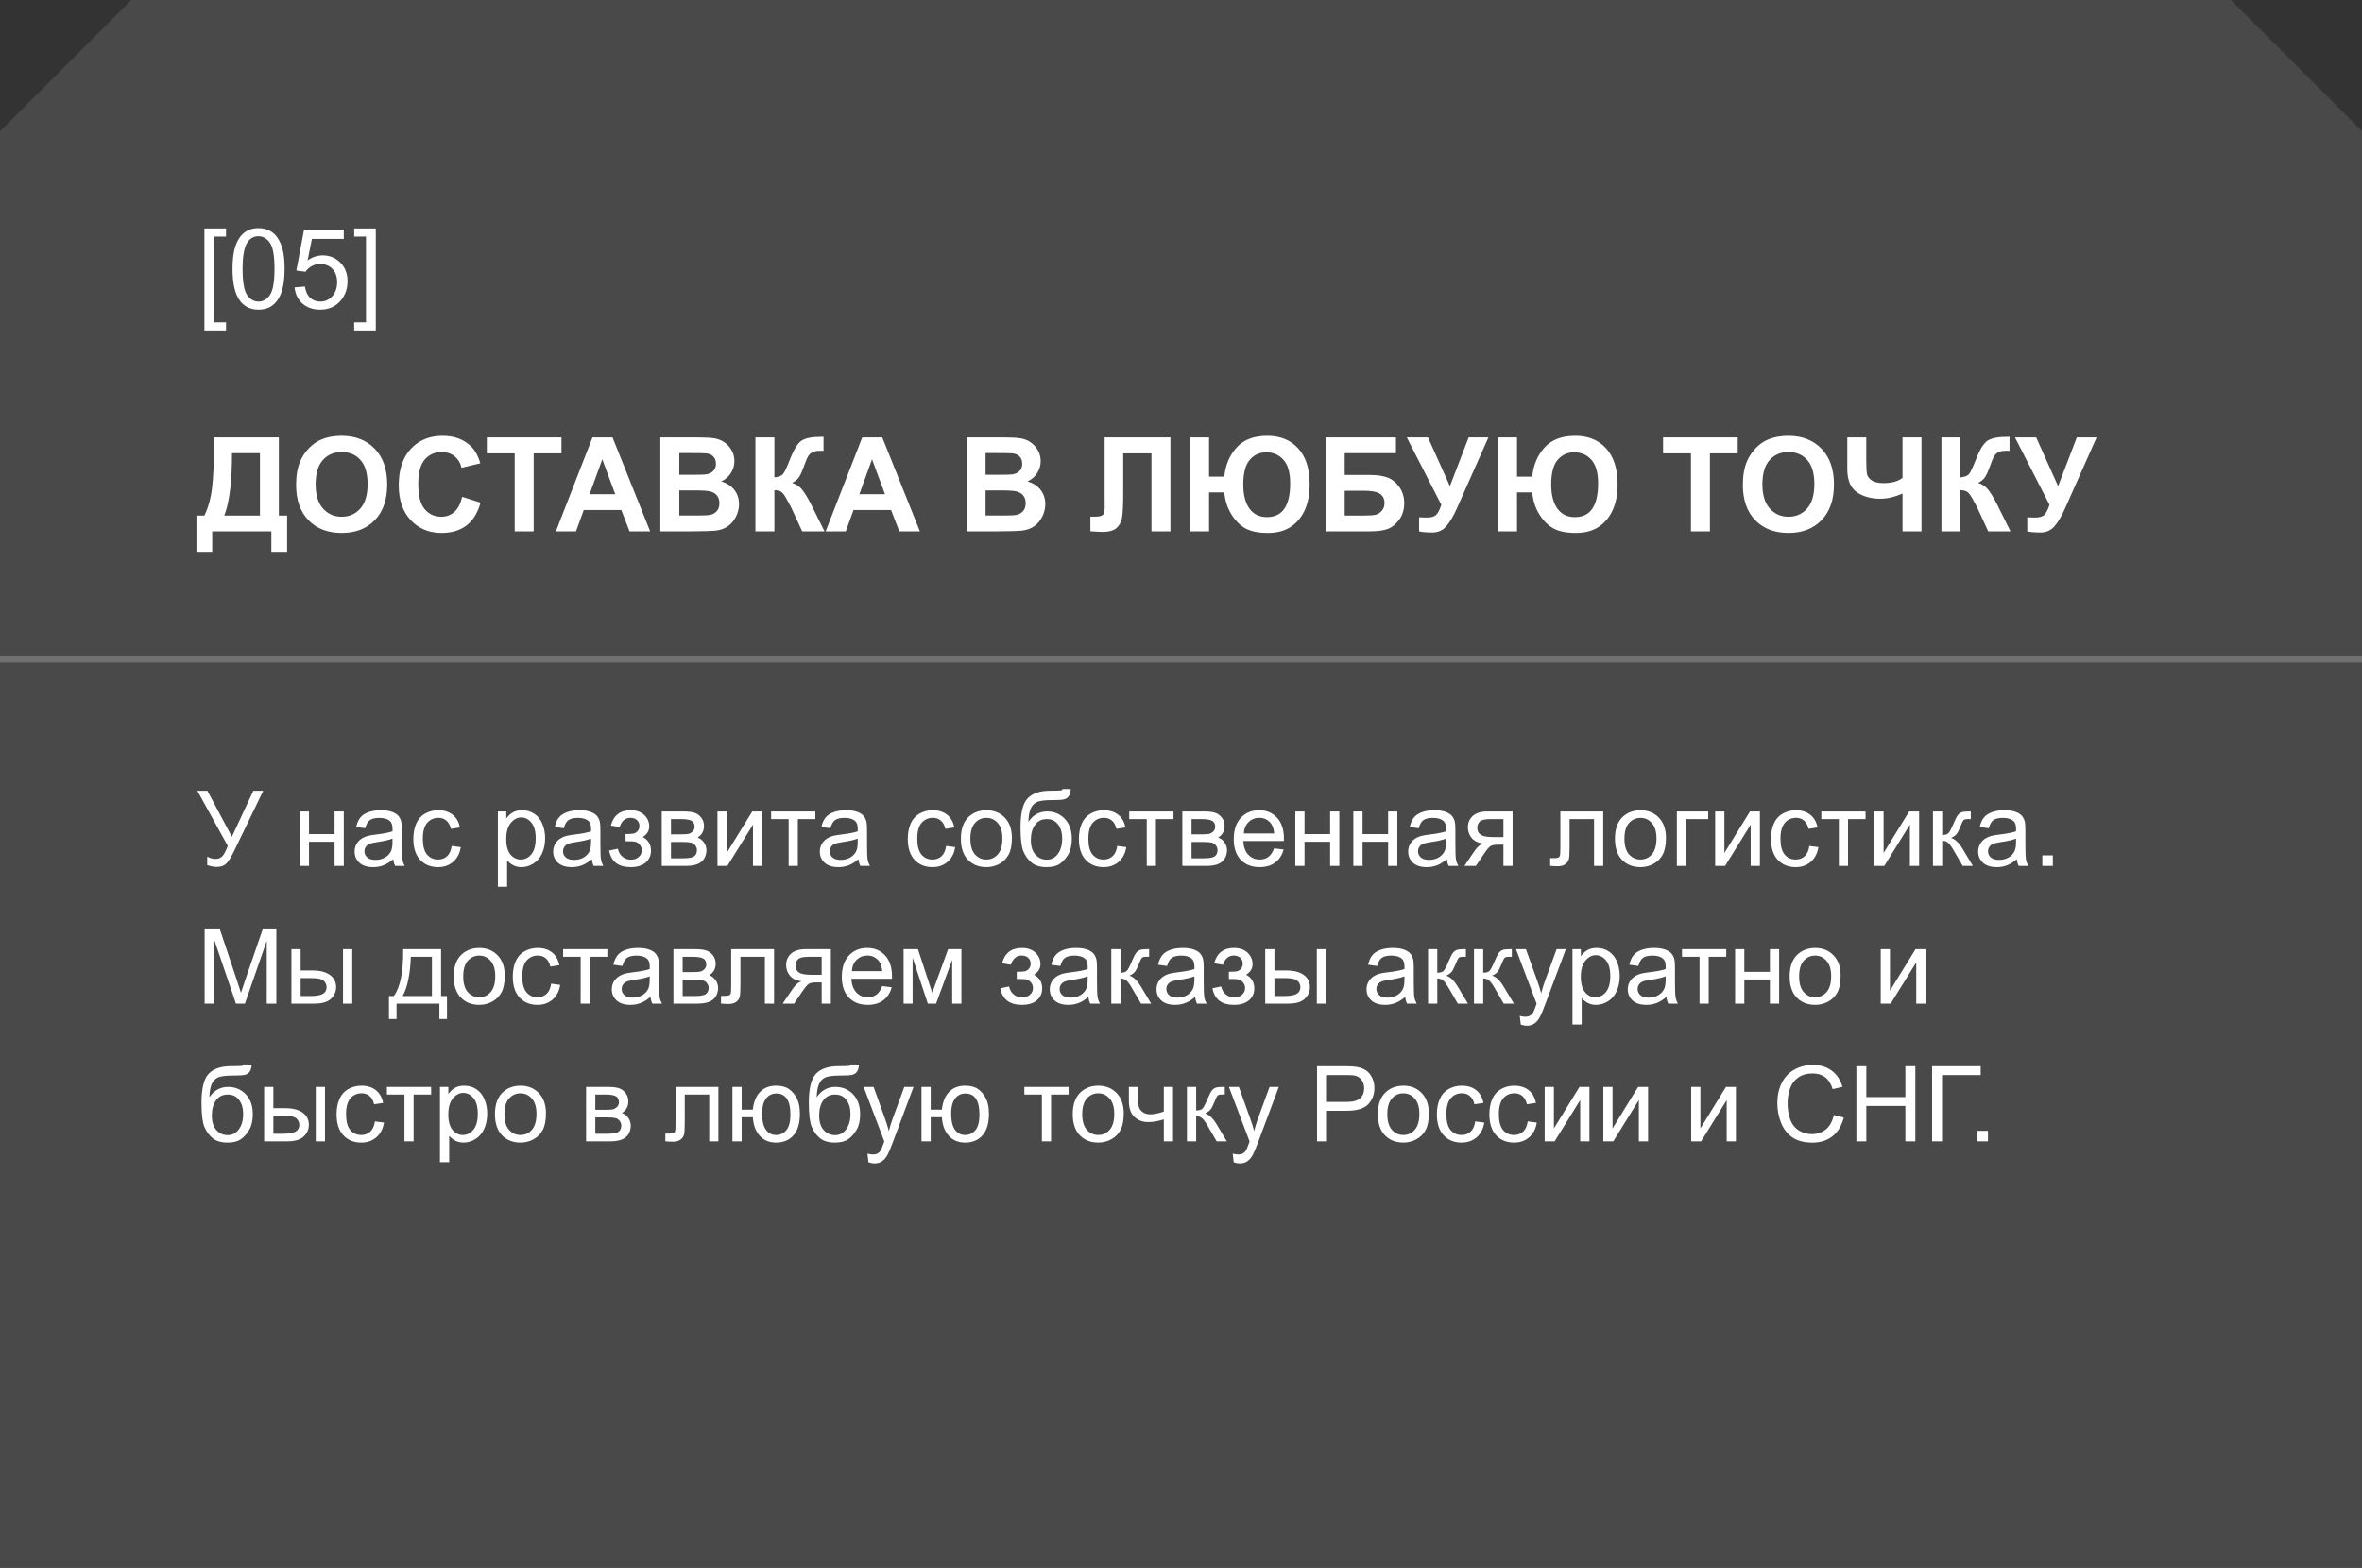
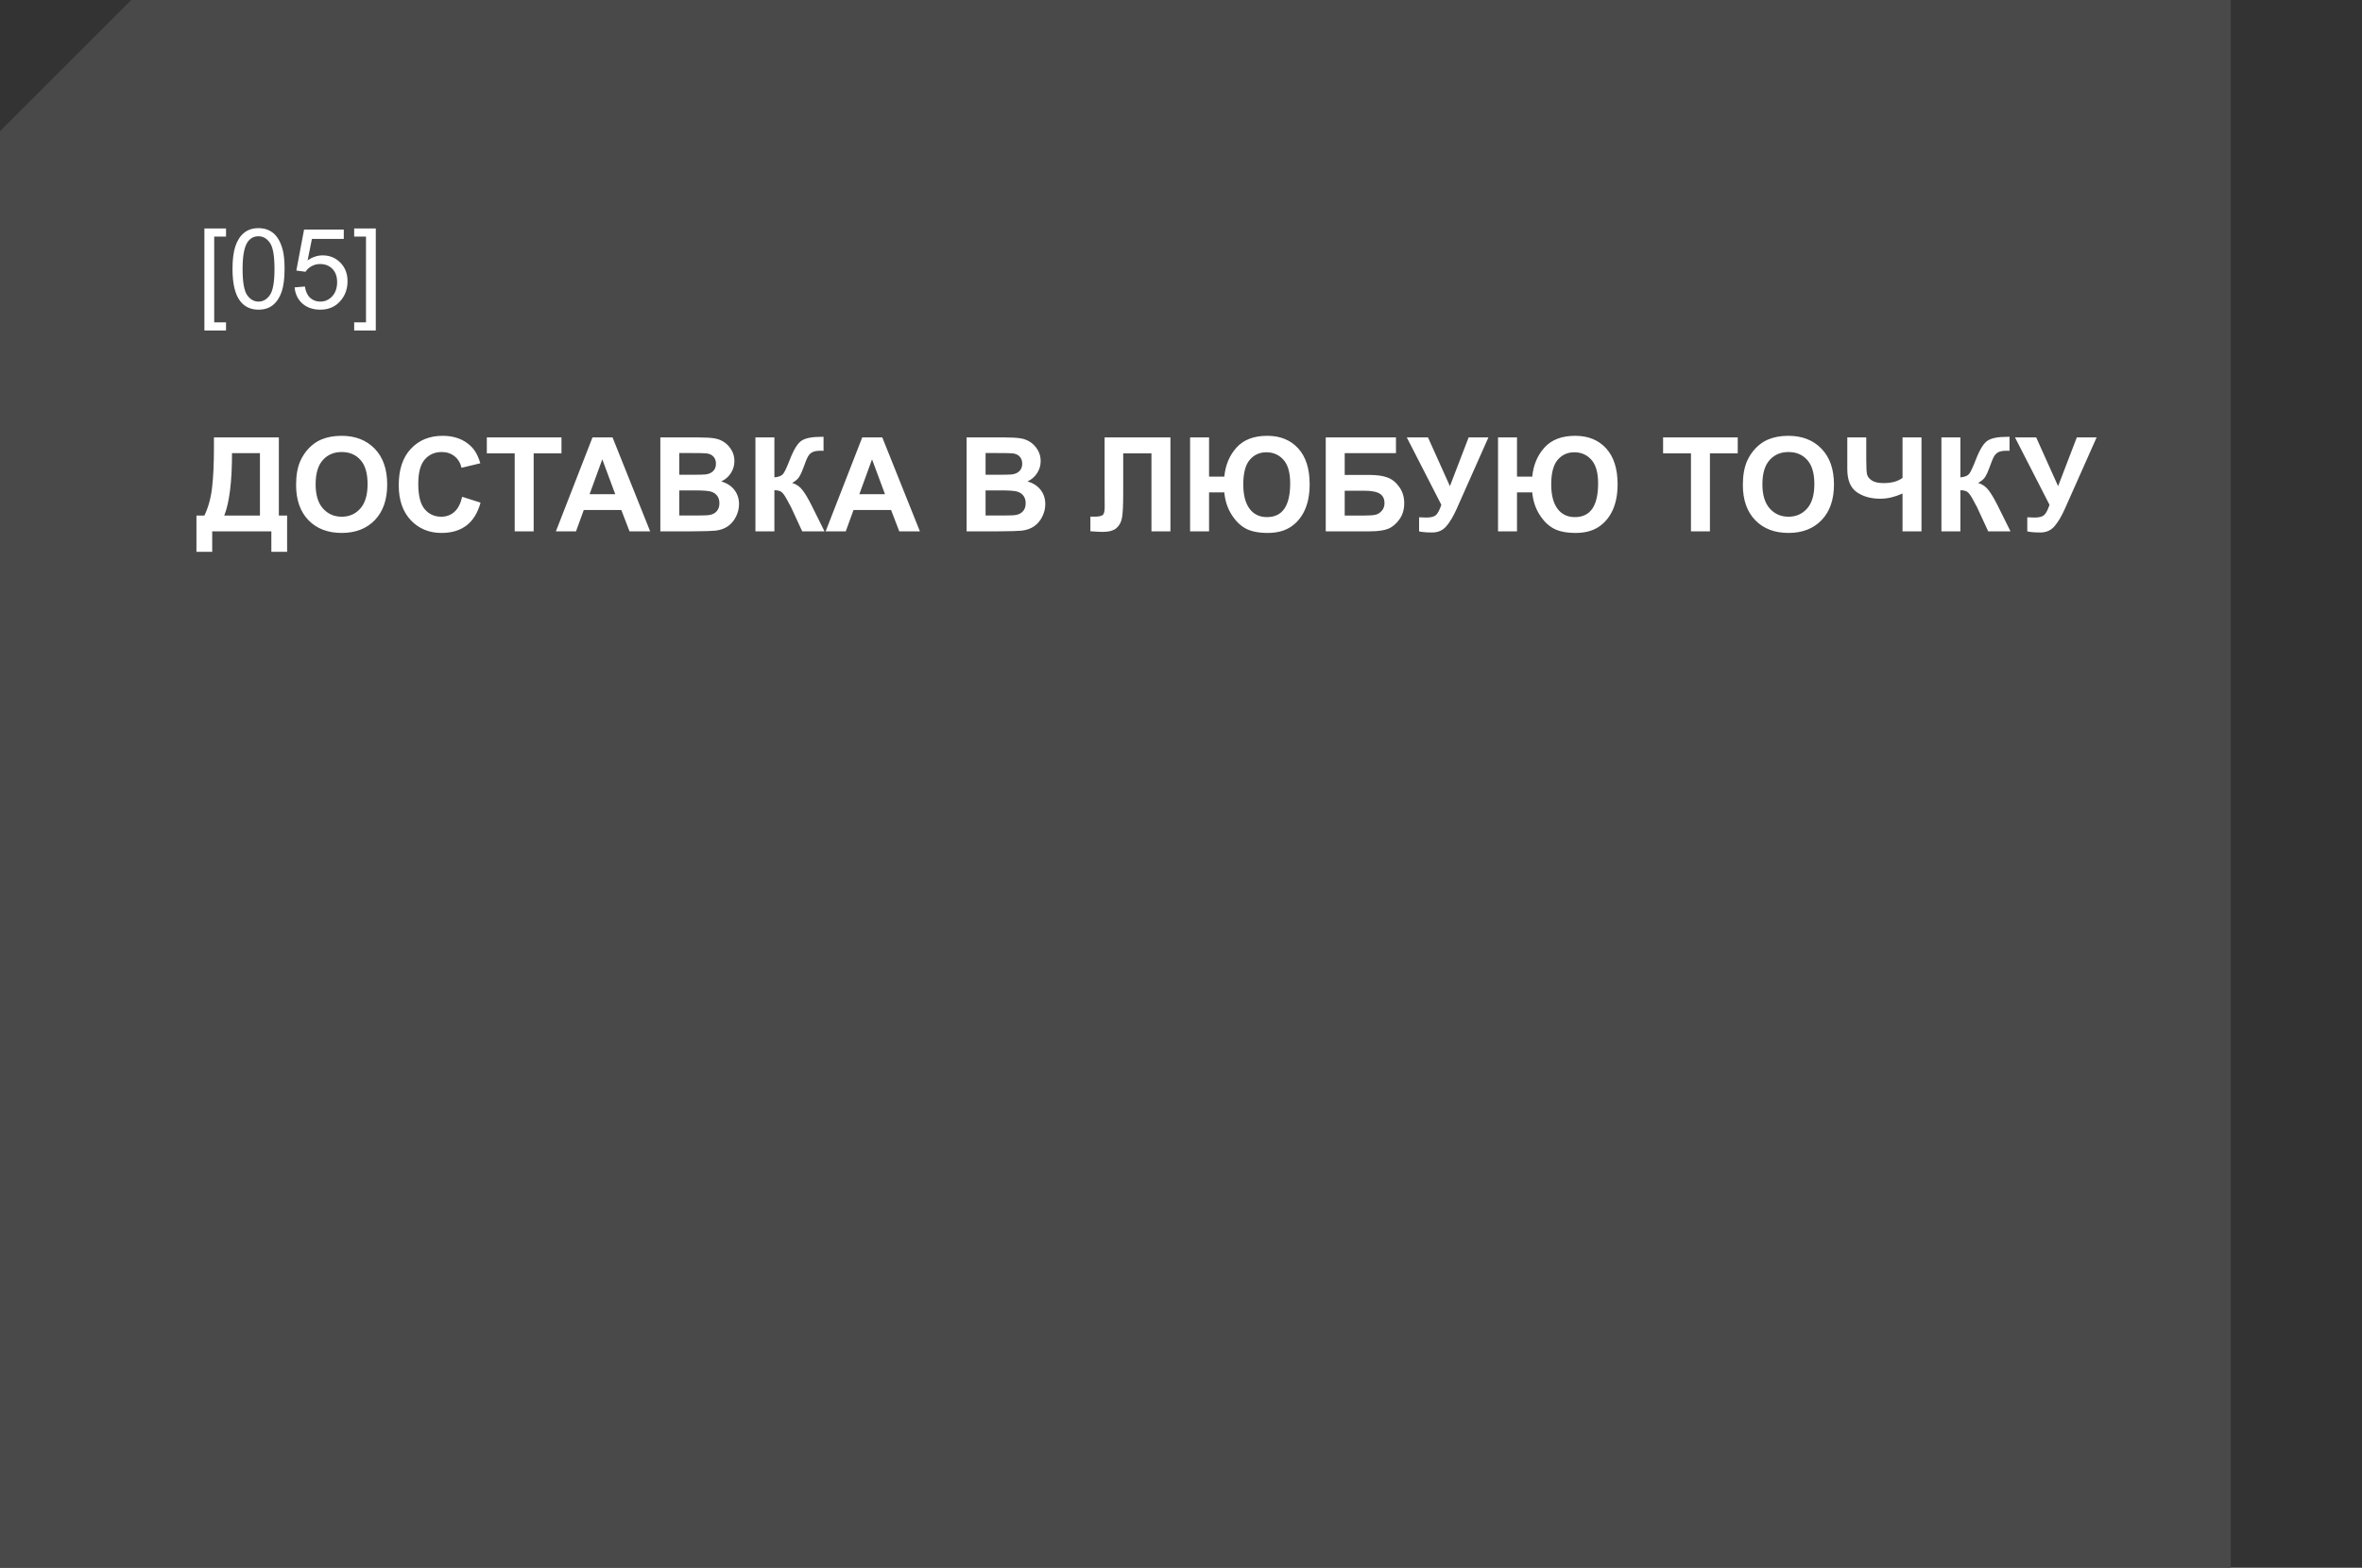
<svg xmlns="http://www.w3.org/2000/svg" width="360" height="239" viewBox="0 0 360 239" fill="none">
  <rect x="0" y="0" width="360" height="239" fill="#333333" stroke="none" />
-   <path d="M360 239H0V20L20 0H340L360 20V239Z" fill="#4A494A" />
+   <path d="M360 239H0V20L20 0H340V239Z" fill="#4A494A" />
  <path d="M32.607 66.684H42.5V78.598H43.76V84.125H41.357V81H32.344V84.125H29.941V78.598H31.152C31.745 77.374 32.135 75.954 32.324 74.34C32.513 72.719 32.607 70.671 32.607 68.197V66.684ZM35.361 69.086C35.361 73.435 34.967 76.606 34.18 78.598H39.619V69.086H35.361ZM45.127 73.93C45.127 72.471 45.345 71.247 45.781 70.258C46.107 69.529 46.55 68.874 47.109 68.295C47.676 67.716 48.294 67.286 48.965 67.006C49.857 66.628 50.885 66.439 52.051 66.439C54.16 66.439 55.846 67.094 57.109 68.402C58.379 69.711 59.014 71.531 59.014 73.861C59.014 76.172 58.385 77.982 57.129 79.291C55.872 80.593 54.193 81.244 52.09 81.244C49.961 81.244 48.268 80.596 47.012 79.301C45.755 77.999 45.127 76.208 45.127 73.93ZM48.105 73.832C48.105 75.453 48.48 76.684 49.228 77.523C49.977 78.357 50.928 78.773 52.08 78.773C53.232 78.773 54.176 78.36 54.912 77.533C55.654 76.7 56.025 75.453 56.025 73.793C56.025 72.152 55.664 70.928 54.941 70.121C54.225 69.314 53.272 68.91 52.08 68.91C50.889 68.91 49.928 69.32 49.199 70.141C48.47 70.954 48.105 72.185 48.105 73.832ZM70.439 75.736L73.242 76.625C72.812 78.188 72.096 79.35 71.094 80.111C70.098 80.867 68.831 81.244 67.295 81.244C65.394 81.244 63.831 80.596 62.607 79.301C61.383 77.999 60.772 76.221 60.772 73.969C60.772 71.586 61.387 69.737 62.617 68.422C63.848 67.1 65.466 66.439 67.471 66.439C69.222 66.439 70.644 66.957 71.738 67.992C72.389 68.604 72.878 69.483 73.203 70.629L70.342 71.312C70.172 70.57 69.818 69.984 69.277 69.555C68.743 69.125 68.092 68.91 67.324 68.91C66.263 68.91 65.4 69.291 64.736 70.053C64.079 70.814 63.75 72.048 63.75 73.754C63.75 75.564 64.076 76.853 64.727 77.621C65.378 78.389 66.224 78.773 67.266 78.773C68.034 78.773 68.695 78.529 69.248 78.041C69.801 77.553 70.199 76.784 70.439 75.736ZM78.447 81V69.106H74.199V66.684H85.576V69.106H81.338V81H78.447ZM99.092 81H95.947L94.697 77.748H88.975L87.793 81H84.727L90.303 66.684H93.359L99.092 81ZM93.769 75.336L91.797 70.023L89.863 75.336H93.769ZM100.645 66.684H106.367C107.5 66.684 108.343 66.732 108.896 66.83C109.456 66.921 109.954 67.117 110.391 67.416C110.833 67.716 111.201 68.116 111.494 68.617C111.787 69.112 111.934 69.669 111.934 70.287C111.934 70.958 111.751 71.573 111.387 72.133C111.029 72.693 110.54 73.113 109.922 73.393C110.794 73.647 111.465 74.079 111.934 74.691C112.402 75.303 112.637 76.023 112.637 76.85C112.637 77.501 112.484 78.135 112.178 78.754C111.878 79.366 111.465 79.857 110.938 80.228C110.417 80.593 109.772 80.818 109.004 80.902C108.522 80.954 107.36 80.987 105.518 81H100.645V66.684ZM103.535 69.066V72.377H105.43C106.556 72.377 107.256 72.361 107.529 72.328C108.024 72.269 108.411 72.1 108.691 71.82C108.978 71.534 109.121 71.159 109.121 70.697C109.121 70.255 108.997 69.897 108.75 69.623C108.509 69.343 108.148 69.174 107.666 69.115C107.38 69.083 106.556 69.066 105.195 69.066H103.535ZM103.535 74.76V78.588H106.211C107.253 78.588 107.913 78.559 108.193 78.5C108.623 78.422 108.971 78.233 109.238 77.934C109.512 77.628 109.648 77.221 109.648 76.713C109.648 76.283 109.544 75.919 109.336 75.619C109.128 75.32 108.825 75.102 108.428 74.965C108.037 74.828 107.184 74.76 105.869 74.76H103.535ZM115.137 66.684H118.027V72.777C118.672 72.712 119.108 72.546 119.336 72.279C119.564 72.012 119.915 71.27 120.391 70.053C120.99 68.503 121.592 67.54 122.197 67.162C122.796 66.784 123.763 66.596 125.098 66.596C125.163 66.596 125.303 66.592 125.518 66.586V68.725L125.107 68.715C124.515 68.715 124.082 68.79 123.809 68.939C123.535 69.083 123.314 69.304 123.145 69.603C122.975 69.903 122.725 70.518 122.393 71.449C122.217 71.944 122.025 72.357 121.816 72.689C121.615 73.022 121.253 73.334 120.732 73.627C121.377 73.809 121.908 74.177 122.324 74.731C122.747 75.284 123.21 76.065 123.711 77.074L125.664 81H122.266L120.557 77.299C120.531 77.247 120.475 77.146 120.391 76.996C120.358 76.944 120.238 76.719 120.029 76.322C119.658 75.619 119.352 75.18 119.111 75.004C118.877 74.828 118.516 74.737 118.027 74.731V81H115.137V66.684ZM140.205 81H137.061L135.811 77.748H130.088L128.906 81H125.84L131.416 66.684H134.473L140.205 81ZM134.883 75.336L132.91 70.023L130.977 75.336H134.883ZM147.324 66.684H153.047C154.18 66.684 155.023 66.732 155.576 66.83C156.136 66.921 156.634 67.117 157.07 67.416C157.513 67.716 157.881 68.116 158.174 68.617C158.467 69.112 158.613 69.669 158.613 70.287C158.613 70.958 158.431 71.573 158.066 72.133C157.708 72.693 157.22 73.113 156.602 73.393C157.474 73.647 158.145 74.079 158.613 74.691C159.082 75.303 159.316 76.023 159.316 76.85C159.316 77.501 159.163 78.135 158.857 78.754C158.558 79.366 158.145 79.857 157.617 80.228C157.096 80.593 156.452 80.818 155.684 80.902C155.202 80.954 154.04 80.987 152.197 81H147.324V66.684ZM150.215 69.066V72.377H152.109C153.236 72.377 153.936 72.361 154.209 72.328C154.704 72.269 155.091 72.1 155.371 71.82C155.658 71.534 155.801 71.159 155.801 70.697C155.801 70.255 155.677 69.897 155.43 69.623C155.189 69.343 154.827 69.174 154.346 69.115C154.059 69.083 153.236 69.066 151.875 69.066H150.215ZM150.215 74.76V78.588H152.891C153.932 78.588 154.593 78.559 154.873 78.5C155.303 78.422 155.651 78.233 155.918 77.934C156.191 77.628 156.328 77.221 156.328 76.713C156.328 76.283 156.224 75.919 156.016 75.619C155.807 75.32 155.505 75.102 155.107 74.965C154.717 74.828 153.864 74.76 152.549 74.76H150.215ZM168.359 66.684H178.389V81H175.498V69.106H171.191V75.219C171.191 76.97 171.133 78.194 171.016 78.891C170.898 79.581 170.612 80.121 170.156 80.512C169.707 80.896 169.001 81.088 168.037 81.088C167.699 81.088 167.083 81.055 166.191 80.99V78.754L166.836 78.764C167.441 78.764 167.848 78.682 168.057 78.519C168.265 78.357 168.369 77.956 168.369 77.318L168.359 74.857V66.684ZM181.387 66.684H184.277V72.66H186.602C186.771 70.896 187.393 69.418 188.467 68.227C189.541 67.035 191.104 66.439 193.154 66.439C195.127 66.439 196.696 67.078 197.861 68.353C199.027 69.63 199.609 71.453 199.609 73.822C199.609 75.372 199.355 76.697 198.848 77.797C198.34 78.891 197.62 79.74 196.689 80.346C195.765 80.945 194.613 81.244 193.232 81.244C191.826 81.244 190.706 81.023 189.873 80.58C189.046 80.137 188.32 79.421 187.695 78.432C187.077 77.442 186.712 76.319 186.602 75.062H184.277V81H181.387V66.684ZM189.492 73.861C189.492 75.45 189.808 76.677 190.439 77.543C191.071 78.402 191.96 78.832 193.105 78.832C194.284 78.832 195.166 78.406 195.752 77.553C196.344 76.693 196.641 75.408 196.641 73.695C196.641 72.055 196.299 70.853 195.615 70.092C194.938 69.33 194.069 68.949 193.008 68.949C191.973 68.949 191.126 69.337 190.469 70.111C189.818 70.88 189.492 72.13 189.492 73.861ZM202.061 66.684H212.764V69.086H204.951V72.406H208.818C209.886 72.406 210.771 72.537 211.475 72.797C212.178 73.057 212.777 73.539 213.271 74.242C213.773 74.945 214.023 75.769 214.023 76.713C214.023 77.683 213.773 78.513 213.271 79.203C212.77 79.893 212.197 80.365 211.553 80.619C210.915 80.873 210.003 81 208.818 81H202.061V66.684ZM204.951 78.598H207.764C208.662 78.598 209.294 78.555 209.658 78.471C210.023 78.38 210.339 78.178 210.605 77.865C210.879 77.553 211.016 77.169 211.016 76.713C211.016 76.049 210.778 75.567 210.303 75.268C209.834 74.962 209.03 74.809 207.891 74.809H204.951V78.598ZM214.414 66.684H217.646L220.986 74.115L223.838 66.684H226.855L222.021 77.562C221.494 78.741 220.957 79.639 220.41 80.258C219.863 80.87 219.157 81.176 218.291 81.176C217.438 81.176 216.771 81.12 216.289 81.01V78.861C216.699 78.887 217.07 78.9 217.402 78.9C218.073 78.9 218.551 78.78 218.838 78.539C219.131 78.292 219.411 77.764 219.678 76.957L214.414 66.684ZM228.32 66.684H231.211V72.66H233.535C233.704 70.896 234.326 69.418 235.4 68.227C236.475 67.035 238.037 66.439 240.088 66.439C242.061 66.439 243.63 67.078 244.795 68.353C245.96 69.63 246.543 71.453 246.543 73.822C246.543 75.372 246.289 76.697 245.781 77.797C245.273 78.891 244.554 79.74 243.623 80.346C242.699 80.945 241.546 81.244 240.166 81.244C238.76 81.244 237.64 81.023 236.807 80.58C235.98 80.137 235.254 79.421 234.629 78.432C234.01 77.442 233.646 76.319 233.535 75.062H231.211V81H228.32V66.684ZM236.426 73.861C236.426 75.45 236.742 76.677 237.373 77.543C238.005 78.402 238.893 78.832 240.039 78.832C241.217 78.832 242.1 78.406 242.686 77.553C243.278 76.693 243.574 75.408 243.574 73.695C243.574 72.055 243.232 70.853 242.549 70.092C241.872 69.33 241.003 68.949 239.941 68.949C238.906 68.949 238.06 69.337 237.402 70.111C236.751 70.88 236.426 72.13 236.426 73.861ZM257.725 81V69.106H253.477V66.684H264.854V69.106H260.615V81H257.725ZM265.635 73.93C265.635 72.471 265.853 71.247 266.289 70.258C266.615 69.529 267.057 68.874 267.617 68.295C268.184 67.716 268.802 67.286 269.473 67.006C270.365 66.628 271.393 66.439 272.559 66.439C274.668 66.439 276.354 67.094 277.617 68.402C278.887 69.711 279.521 71.531 279.521 73.861C279.521 76.172 278.893 77.982 277.637 79.291C276.38 80.593 274.701 81.244 272.598 81.244C270.469 81.244 268.776 80.596 267.52 79.301C266.263 77.999 265.635 76.208 265.635 73.93ZM268.613 73.832C268.613 75.453 268.988 76.684 269.736 77.523C270.485 78.357 271.436 78.773 272.588 78.773C273.74 78.773 274.684 78.36 275.42 77.533C276.162 76.7 276.533 75.453 276.533 73.793C276.533 72.152 276.172 70.928 275.449 70.121C274.733 69.314 273.779 68.91 272.588 68.91C271.396 68.91 270.436 69.32 269.707 70.141C268.978 70.954 268.613 72.185 268.613 73.832ZM281.553 66.684H284.443V70.102C284.443 71.208 284.482 71.944 284.561 72.309C284.645 72.667 284.889 72.979 285.293 73.246C285.697 73.513 286.289 73.647 287.07 73.647C287.689 73.647 288.239 73.581 288.721 73.451C289.202 73.314 289.619 73.116 289.971 72.856V66.684H292.861V81H289.971V75.238C289.385 75.499 288.809 75.697 288.242 75.834C287.676 75.964 287.119 76.029 286.572 76.029C285.146 76.029 283.952 75.694 282.988 75.023C282.031 74.346 281.553 73.178 281.553 71.518V66.684ZM295.898 66.684H298.789V72.777C299.434 72.712 299.87 72.546 300.098 72.279C300.326 72.012 300.677 71.27 301.152 70.053C301.751 68.503 302.354 67.54 302.959 67.162C303.558 66.784 304.525 66.596 305.859 66.596C305.924 66.596 306.064 66.592 306.279 66.586V68.725L305.869 68.715C305.277 68.715 304.844 68.79 304.57 68.939C304.297 69.083 304.076 69.304 303.906 69.603C303.737 69.903 303.486 70.518 303.154 71.449C302.979 71.944 302.786 72.357 302.578 72.689C302.376 73.022 302.015 73.334 301.494 73.627C302.139 73.809 302.669 74.177 303.086 74.731C303.509 75.284 303.971 76.065 304.473 77.074L306.426 81H303.027L301.318 77.299C301.292 77.247 301.237 77.146 301.152 76.996C301.12 76.944 300.999 76.719 300.791 76.322C300.42 75.619 300.114 75.18 299.873 75.004C299.639 74.828 299.277 74.737 298.789 74.731V81H295.898V66.684ZM307.109 66.684H310.342L313.682 74.115L316.533 66.684H319.551L314.717 77.562C314.189 78.741 313.652 79.639 313.105 80.258C312.559 80.87 311.852 81.176 310.986 81.176C310.133 81.176 309.466 81.12 308.984 81.01V78.861C309.395 78.887 309.766 78.9 310.098 78.9C310.768 78.9 311.247 78.78 311.533 78.539C311.826 78.292 312.106 77.764 312.373 76.957L307.109 66.684Z" fill="white" />
  <path d="M31.154 50.378V34.831H34.449V36.068H32.648V49.142H34.449V50.378H31.154ZM35.437 40.998C35.437 39.56 35.584 38.403 35.877 37.529C36.176 36.649 36.616 35.971 37.197 35.495C37.783 35.019 38.519 34.781 39.405 34.781C40.058 34.781 40.63 34.914 41.123 35.18C41.616 35.44 42.022 35.819 42.343 36.317C42.664 36.809 42.916 37.413 43.099 38.127C43.281 38.835 43.373 39.792 43.373 40.998C43.373 42.426 43.226 43.58 42.933 44.46C42.639 45.334 42.199 46.012 41.613 46.494C41.032 46.97 40.296 47.208 39.405 47.208C38.232 47.208 37.31 46.787 36.641 45.946C35.838 44.933 35.437 43.284 35.437 40.998ZM36.973 40.998C36.973 42.996 37.205 44.327 37.67 44.991C38.14 45.65 38.719 45.979 39.405 45.979C40.091 45.979 40.666 45.647 41.131 44.983C41.602 44.319 41.837 42.991 41.837 40.998C41.837 38.995 41.602 37.664 41.131 37.006C40.666 36.347 40.085 36.018 39.388 36.018C38.702 36.018 38.154 36.309 37.745 36.89C37.23 37.631 36.973 39.001 36.973 40.998ZM44.9 43.812L46.469 43.68C46.585 44.443 46.853 45.019 47.274 45.406C47.7 45.788 48.212 45.979 48.81 45.979C49.529 45.979 50.138 45.708 50.636 45.166C51.134 44.623 51.383 43.904 51.383 43.007C51.383 42.155 51.142 41.483 50.661 40.99C50.185 40.498 49.559 40.252 48.785 40.252C48.303 40.252 47.869 40.362 47.481 40.584C47.094 40.799 46.79 41.081 46.568 41.43L45.166 41.248L46.344 34.997H52.395V36.425H47.54L46.884 39.695C47.614 39.186 48.381 38.932 49.183 38.932C50.246 38.932 51.142 39.3 51.873 40.036C52.603 40.772 52.968 41.718 52.968 42.874C52.968 43.976 52.647 44.928 52.005 45.73C51.225 46.715 50.16 47.208 48.81 47.208C47.703 47.208 46.798 46.898 46.095 46.278C45.398 45.658 44.999 44.836 44.9 43.812ZM57.276 50.378H53.981V49.142H55.782V36.068H53.981V34.831H57.276V50.378Z" fill="white" />
-   <path d="M30.078 120.547H31.609L35.344 127.562L38.609 120.547H40.117L35.82 129.453C35.284 130.568 34.844 131.297 34.5 131.641C34.156 131.984 33.664 132.156 33.023 132.156C32.633 132.156 32.154 132.065 31.586 131.883V130.586C31.992 130.82 32.422 130.938 32.875 130.938C33.245 130.938 33.562 130.82 33.828 130.586C34.099 130.346 34.396 129.805 34.719 128.961L30.078 120.547ZM45.688 123.703H47.094V127.156H50.992V123.703H52.398V132H50.992V128.32H47.094V132H45.688V123.703ZM59.938 130.977C59.417 131.419 58.914 131.732 58.43 131.914C57.95 132.096 57.435 132.188 56.883 132.188C55.971 132.188 55.271 131.966 54.781 131.523C54.292 131.076 54.047 130.505 54.047 129.812C54.047 129.406 54.138 129.036 54.32 128.703C54.508 128.365 54.75 128.094 55.047 127.891C55.349 127.688 55.688 127.534 56.062 127.43C56.339 127.357 56.755 127.286 57.312 127.219C58.448 127.083 59.284 126.922 59.82 126.734C59.825 126.542 59.828 126.419 59.828 126.367C59.828 125.794 59.695 125.391 59.43 125.156C59.07 124.839 58.536 124.68 57.828 124.68C57.167 124.68 56.677 124.797 56.359 125.031C56.047 125.26 55.815 125.669 55.664 126.258L54.289 126.07C54.414 125.482 54.62 125.008 54.906 124.648C55.193 124.284 55.607 124.005 56.148 123.812C56.69 123.615 57.318 123.516 58.031 123.516C58.74 123.516 59.315 123.599 59.758 123.766C60.2 123.932 60.526 124.143 60.734 124.398C60.943 124.648 61.089 124.966 61.172 125.352C61.219 125.591 61.242 126.023 61.242 126.648V128.523C61.242 129.831 61.271 130.659 61.328 131.008C61.391 131.352 61.51 131.682 61.688 132H60.219C60.073 131.708 59.979 131.367 59.938 130.977ZM59.82 127.836C59.31 128.044 58.544 128.221 57.523 128.367C56.945 128.451 56.536 128.544 56.297 128.648C56.057 128.753 55.872 128.906 55.742 129.109C55.612 129.307 55.547 129.529 55.547 129.773C55.547 130.148 55.688 130.461 55.969 130.711C56.255 130.961 56.672 131.086 57.219 131.086C57.76 131.086 58.242 130.969 58.664 130.734C59.086 130.495 59.396 130.169 59.594 129.758C59.745 129.44 59.82 128.971 59.82 128.352V127.836ZM68.844 128.961L70.227 129.141C70.076 130.094 69.688 130.841 69.062 131.383C68.443 131.919 67.68 132.188 66.773 132.188C65.638 132.188 64.724 131.818 64.031 131.078C63.344 130.333 63 129.268 63 127.883C63 126.987 63.148 126.203 63.445 125.531C63.742 124.859 64.193 124.357 64.797 124.023C65.406 123.685 66.068 123.516 66.781 123.516C67.682 123.516 68.419 123.745 68.992 124.203C69.565 124.656 69.932 125.302 70.094 126.141L68.727 126.352C68.596 125.794 68.365 125.375 68.031 125.094C67.703 124.812 67.305 124.672 66.836 124.672C66.128 124.672 65.552 124.927 65.109 125.438C64.667 125.943 64.445 126.745 64.445 127.844C64.445 128.958 64.659 129.768 65.086 130.273C65.513 130.779 66.07 131.031 66.758 131.031C67.31 131.031 67.771 130.862 68.141 130.523C68.51 130.185 68.745 129.664 68.844 128.961ZM75.883 135.18V123.703H77.164V124.781C77.466 124.359 77.807 124.044 78.188 123.836C78.568 123.622 79.029 123.516 79.57 123.516C80.279 123.516 80.904 123.698 81.445 124.062C81.987 124.427 82.396 124.943 82.672 125.609C82.948 126.271 83.086 126.997 83.086 127.789C83.086 128.638 82.932 129.404 82.625 130.086C82.323 130.763 81.88 131.284 81.297 131.648C80.719 132.008 80.109 132.188 79.469 132.188C79 132.188 78.578 132.089 78.203 131.891C77.833 131.693 77.529 131.443 77.289 131.141V135.18H75.883ZM77.156 127.898C77.156 128.966 77.372 129.755 77.805 130.266C78.237 130.776 78.76 131.031 79.375 131.031C80 131.031 80.534 130.768 80.977 130.242C81.424 129.711 81.648 128.891 81.648 127.781C81.648 126.724 81.43 125.932 80.992 125.406C80.56 124.88 80.042 124.617 79.438 124.617C78.838 124.617 78.307 124.898 77.844 125.461C77.385 126.018 77.156 126.831 77.156 127.898ZM90.203 130.977C89.682 131.419 89.18 131.732 88.695 131.914C88.216 132.096 87.701 132.188 87.148 132.188C86.237 132.188 85.537 131.966 85.047 131.523C84.557 131.076 84.312 130.505 84.312 129.812C84.312 129.406 84.404 129.036 84.586 128.703C84.773 128.365 85.016 128.094 85.312 127.891C85.615 127.688 85.953 127.534 86.328 127.43C86.604 127.357 87.021 127.286 87.578 127.219C88.713 127.083 89.549 126.922 90.086 126.734C90.091 126.542 90.094 126.419 90.094 126.367C90.094 125.794 89.961 125.391 89.695 125.156C89.336 124.839 88.802 124.68 88.094 124.68C87.432 124.68 86.943 124.797 86.625 125.031C86.312 125.26 86.081 125.669 85.93 126.258L84.555 126.07C84.68 125.482 84.885 125.008 85.172 124.648C85.458 124.284 85.872 124.005 86.414 123.812C86.956 123.615 87.583 123.516 88.297 123.516C89.005 123.516 89.581 123.599 90.023 123.766C90.466 123.932 90.792 124.143 91 124.398C91.208 124.648 91.354 124.966 91.438 125.352C91.484 125.591 91.508 126.023 91.508 126.648V128.523C91.508 129.831 91.537 130.659 91.594 131.008C91.656 131.352 91.776 131.682 91.953 132H90.484C90.338 131.708 90.245 131.367 90.203 130.977ZM90.086 127.836C89.576 128.044 88.81 128.221 87.789 128.367C87.211 128.451 86.802 128.544 86.562 128.648C86.323 128.753 86.138 128.906 86.008 129.109C85.878 129.307 85.812 129.529 85.812 129.773C85.812 130.148 85.953 130.461 86.234 130.711C86.521 130.961 86.938 131.086 87.484 131.086C88.026 131.086 88.508 130.969 88.93 130.734C89.352 130.495 89.662 130.169 89.859 129.758C90.01 129.44 90.086 128.971 90.086 128.352V127.836ZM95.344 128.25V127.148C95.938 127.143 96.341 127.12 96.555 127.078C96.773 127.036 96.979 126.911 97.172 126.703C97.365 126.495 97.461 126.234 97.461 125.922C97.461 125.542 97.333 125.24 97.078 125.016C96.828 124.786 96.503 124.672 96.102 124.672C95.31 124.672 94.755 125.138 94.438 126.07L93.102 125.852C93.518 124.294 94.523 123.516 96.117 123.516C97.003 123.516 97.695 123.758 98.195 124.242C98.701 124.727 98.953 125.305 98.953 125.977C98.953 126.654 98.625 127.193 97.969 127.594C98.385 127.818 98.698 128.104 98.906 128.453C99.115 128.797 99.219 129.206 99.219 129.68C99.219 130.424 98.948 131.029 98.406 131.492C97.865 131.956 97.107 132.188 96.133 132.188C94.242 132.188 93.146 131.346 92.844 129.664L94.164 129.383C94.284 129.914 94.526 130.326 94.891 130.617C95.26 130.909 95.682 131.055 96.156 131.055C96.63 131.055 97.023 130.922 97.336 130.656C97.654 130.385 97.812 130.042 97.812 129.625C97.812 129.302 97.713 129.021 97.516 128.781C97.318 128.542 97.107 128.393 96.883 128.336C96.659 128.273 96.253 128.242 95.664 128.242C95.617 128.242 95.51 128.245 95.344 128.25ZM100.859 123.703H104.102C104.898 123.703 105.49 123.771 105.875 123.906C106.266 124.036 106.599 124.279 106.875 124.633C107.156 124.987 107.297 125.411 107.297 125.906C107.297 126.302 107.214 126.648 107.047 126.945C106.885 127.237 106.641 127.482 106.312 127.68C106.703 127.81 107.026 128.055 107.281 128.414C107.542 128.768 107.672 129.19 107.672 129.68C107.62 130.466 107.339 131.049 106.828 131.43C106.318 131.81 105.576 132 104.602 132H100.859V123.703ZM102.266 127.195H103.766C104.365 127.195 104.776 127.164 105 127.102C105.224 127.039 105.424 126.914 105.602 126.727C105.779 126.534 105.867 126.305 105.867 126.039C105.867 125.602 105.711 125.297 105.398 125.125C105.091 124.953 104.562 124.867 103.812 124.867H102.266V127.195ZM102.266 130.844H104.117C104.914 130.844 105.461 130.753 105.758 130.57C106.055 130.383 106.211 130.062 106.227 129.609C106.227 129.344 106.141 129.099 105.969 128.875C105.797 128.646 105.573 128.503 105.297 128.445C105.021 128.383 104.578 128.352 103.969 128.352H102.266V130.844ZM109.352 123.703H110.758V130.031L114.656 123.703H116.172V132H114.766V125.711L110.867 132H109.352V123.703ZM117.531 123.703H124.273V124.867H121.602V132H120.203V124.867H117.531V123.703ZM130.844 130.977C130.323 131.419 129.82 131.732 129.336 131.914C128.857 132.096 128.341 132.188 127.789 132.188C126.878 132.188 126.177 131.966 125.688 131.523C125.198 131.076 124.953 130.505 124.953 129.812C124.953 129.406 125.044 129.036 125.227 128.703C125.414 128.365 125.656 128.094 125.953 127.891C126.255 127.688 126.594 127.534 126.969 127.43C127.245 127.357 127.661 127.286 128.219 127.219C129.354 127.083 130.19 126.922 130.727 126.734C130.732 126.542 130.734 126.419 130.734 126.367C130.734 125.794 130.602 125.391 130.336 125.156C129.977 124.839 129.443 124.68 128.734 124.68C128.073 124.68 127.583 124.797 127.266 125.031C126.953 125.26 126.721 125.669 126.57 126.258L125.195 126.07C125.32 125.482 125.526 125.008 125.812 124.648C126.099 124.284 126.513 124.005 127.055 123.812C127.596 123.615 128.224 123.516 128.938 123.516C129.646 123.516 130.221 123.599 130.664 123.766C131.107 123.932 131.432 124.143 131.641 124.398C131.849 124.648 131.995 124.966 132.078 125.352C132.125 125.591 132.148 126.023 132.148 126.648V128.523C132.148 129.831 132.177 130.659 132.234 131.008C132.297 131.352 132.417 131.682 132.594 132H131.125C130.979 131.708 130.885 131.367 130.844 130.977ZM130.727 127.836C130.216 128.044 129.451 128.221 128.43 128.367C127.852 128.451 127.443 128.544 127.203 128.648C126.964 128.753 126.779 128.906 126.648 129.109C126.518 129.307 126.453 129.529 126.453 129.773C126.453 130.148 126.594 130.461 126.875 130.711C127.161 130.961 127.578 131.086 128.125 131.086C128.667 131.086 129.148 130.969 129.57 130.734C129.992 130.495 130.302 130.169 130.5 129.758C130.651 129.44 130.727 128.971 130.727 128.352V127.836ZM144.203 128.961L145.586 129.141C145.435 130.094 145.047 130.841 144.422 131.383C143.802 131.919 143.039 132.188 142.133 132.188C140.997 132.188 140.083 131.818 139.391 131.078C138.703 130.333 138.359 129.268 138.359 127.883C138.359 126.987 138.508 126.203 138.805 125.531C139.102 124.859 139.552 124.357 140.156 124.023C140.766 123.685 141.427 123.516 142.141 123.516C143.042 123.516 143.779 123.745 144.352 124.203C144.924 124.656 145.292 125.302 145.453 126.141L144.086 126.352C143.956 125.794 143.724 125.375 143.391 125.094C143.062 124.812 142.664 124.672 142.195 124.672C141.487 124.672 140.911 124.927 140.469 125.438C140.026 125.943 139.805 126.745 139.805 127.844C139.805 128.958 140.018 129.768 140.445 130.273C140.872 130.779 141.43 131.031 142.117 131.031C142.669 131.031 143.13 130.862 143.5 130.523C143.87 130.185 144.104 129.664 144.203 128.961ZM146.453 127.852C146.453 126.315 146.88 125.177 147.734 124.438C148.448 123.823 149.318 123.516 150.344 123.516C151.484 123.516 152.417 123.891 153.141 124.641C153.865 125.385 154.227 126.417 154.227 127.734C154.227 128.802 154.065 129.643 153.742 130.258C153.424 130.867 152.958 131.341 152.344 131.68C151.734 132.018 151.068 132.188 150.344 132.188C149.182 132.188 148.242 131.815 147.523 131.07C146.81 130.326 146.453 129.253 146.453 127.852ZM147.898 127.852C147.898 128.914 148.13 129.711 148.594 130.242C149.057 130.768 149.641 131.031 150.344 131.031C151.042 131.031 151.622 130.766 152.086 130.234C152.549 129.703 152.781 128.893 152.781 127.805C152.781 126.779 152.547 126.003 152.078 125.477C151.615 124.945 151.036 124.68 150.344 124.68C149.641 124.68 149.057 124.943 148.594 125.469C148.13 125.995 147.898 126.789 147.898 127.852ZM161.961 120.273L163.203 120.289C163.146 120.846 163.021 121.234 162.828 121.453C162.641 121.672 162.396 121.812 162.094 121.875C161.797 121.938 161.211 121.969 160.336 121.969C159.174 121.969 158.383 122.081 157.961 122.305C157.539 122.529 157.234 122.888 157.047 123.383C156.865 123.872 156.763 124.505 156.742 125.281C157.096 124.755 157.51 124.362 157.984 124.102C158.458 123.836 158.992 123.703 159.586 123.703C160.674 123.703 161.576 124.078 162.289 124.828C163.003 125.573 163.359 126.583 163.359 127.859C163.359 128.828 163.18 129.622 162.82 130.242C162.461 130.862 162.034 131.341 161.539 131.68C161.049 132.018 160.38 132.188 159.531 132.188C158.547 132.188 157.781 131.964 157.234 131.516C156.688 131.062 156.268 130.484 155.977 129.781C155.685 129.078 155.539 127.854 155.539 126.109C155.539 123.917 155.909 122.44 156.648 121.68C157.393 120.919 158.536 120.539 160.078 120.539C161.036 120.539 161.581 120.523 161.711 120.492C161.841 120.461 161.924 120.388 161.961 120.273ZM161.891 127.82C161.891 126.956 161.685 126.247 161.273 125.695C160.867 125.143 160.292 124.867 159.547 124.867C158.771 124.867 158.172 125.159 157.75 125.742C157.328 126.326 157.117 127.104 157.117 128.078C157.117 129.042 157.349 129.779 157.812 130.289C158.281 130.799 158.857 131.055 159.539 131.055C160.237 131.055 160.802 130.76 161.234 130.172C161.672 129.578 161.891 128.794 161.891 127.82ZM170.281 128.961L171.664 129.141C171.513 130.094 171.125 130.841 170.5 131.383C169.88 131.919 169.117 132.188 168.211 132.188C167.076 132.188 166.161 131.818 165.469 131.078C164.781 130.333 164.438 129.268 164.438 127.883C164.438 126.987 164.586 126.203 164.883 125.531C165.18 124.859 165.63 124.357 166.234 124.023C166.844 123.685 167.505 123.516 168.219 123.516C169.12 123.516 169.857 123.745 170.43 124.203C171.003 124.656 171.37 125.302 171.531 126.141L170.164 126.352C170.034 125.794 169.802 125.375 169.469 125.094C169.141 124.812 168.742 124.672 168.273 124.672C167.565 124.672 166.99 124.927 166.547 125.438C166.104 125.943 165.883 126.745 165.883 127.844C165.883 128.958 166.096 129.768 166.523 130.273C166.951 130.779 167.508 131.031 168.195 131.031C168.747 131.031 169.208 130.862 169.578 130.523C169.948 130.185 170.182 129.664 170.281 128.961ZM172.109 123.703H178.852V124.867H176.18V132H174.781V124.867H172.109V123.703ZM180.203 123.703H183.445C184.242 123.703 184.833 123.771 185.219 123.906C185.609 124.036 185.943 124.279 186.219 124.633C186.5 124.987 186.641 125.411 186.641 125.906C186.641 126.302 186.557 126.648 186.391 126.945C186.229 127.237 185.984 127.482 185.656 127.68C186.047 127.81 186.37 128.055 186.625 128.414C186.885 128.768 187.016 129.19 187.016 129.68C186.964 130.466 186.682 131.049 186.172 131.43C185.661 131.81 184.919 132 183.945 132H180.203V123.703ZM181.609 127.195H183.109C183.708 127.195 184.12 127.164 184.344 127.102C184.568 127.039 184.768 126.914 184.945 126.727C185.122 126.534 185.211 126.305 185.211 126.039C185.211 125.602 185.055 125.297 184.742 125.125C184.435 124.953 183.906 124.867 183.156 124.867H181.609V127.195ZM181.609 130.844H183.461C184.258 130.844 184.805 130.753 185.102 130.57C185.398 130.383 185.555 130.062 185.57 129.609C185.57 129.344 185.484 129.099 185.312 128.875C185.141 128.646 184.917 128.503 184.641 128.445C184.365 128.383 183.922 128.352 183.312 128.352H181.609V130.844ZM194.188 129.328L195.641 129.508C195.411 130.357 194.987 131.016 194.367 131.484C193.747 131.953 192.956 132.188 191.992 132.188C190.779 132.188 189.815 131.815 189.102 131.07C188.393 130.32 188.039 129.271 188.039 127.922C188.039 126.526 188.398 125.443 189.117 124.672C189.836 123.901 190.768 123.516 191.914 123.516C193.023 123.516 193.93 123.893 194.633 124.648C195.336 125.404 195.688 126.466 195.688 127.836C195.688 127.919 195.685 128.044 195.68 128.211H189.492C189.544 129.122 189.802 129.82 190.266 130.305C190.729 130.789 191.307 131.031 192 131.031C192.516 131.031 192.956 130.896 193.32 130.625C193.685 130.354 193.974 129.922 194.188 129.328ZM189.57 127.055H194.203C194.141 126.357 193.964 125.833 193.672 125.484C193.224 124.943 192.643 124.672 191.93 124.672C191.284 124.672 190.74 124.888 190.297 125.32C189.859 125.753 189.617 126.331 189.57 127.055ZM197.422 123.703H198.828V127.156H202.727V123.703H204.133V132H202.727V128.32H198.828V132H197.422V123.703ZM206.266 123.703H207.672V127.156H211.57V123.703H212.977V132H211.57V128.32H207.672V132H206.266V123.703ZM220.516 130.977C219.995 131.419 219.492 131.732 219.008 131.914C218.529 132.096 218.013 132.188 217.461 132.188C216.549 132.188 215.849 131.966 215.359 131.523C214.87 131.076 214.625 130.505 214.625 129.812C214.625 129.406 214.716 129.036 214.898 128.703C215.086 128.365 215.328 128.094 215.625 127.891C215.927 127.688 216.266 127.534 216.641 127.43C216.917 127.357 217.333 127.286 217.891 127.219C219.026 127.083 219.862 126.922 220.398 126.734C220.404 126.542 220.406 126.419 220.406 126.367C220.406 125.794 220.273 125.391 220.008 125.156C219.648 124.839 219.115 124.68 218.406 124.68C217.745 124.68 217.255 124.797 216.938 125.031C216.625 125.26 216.393 125.669 216.242 126.258L214.867 126.07C214.992 125.482 215.198 125.008 215.484 124.648C215.771 124.284 216.185 124.005 216.727 123.812C217.268 123.615 217.896 123.516 218.609 123.516C219.318 123.516 219.893 123.599 220.336 123.766C220.779 123.932 221.104 124.143 221.312 124.398C221.521 124.648 221.667 124.966 221.75 125.352C221.797 125.591 221.82 126.023 221.82 126.648V128.523C221.82 129.831 221.849 130.659 221.906 131.008C221.969 131.352 222.089 131.682 222.266 132H220.797C220.651 131.708 220.557 131.367 220.516 130.977ZM220.398 127.836C219.888 128.044 219.122 128.221 218.102 128.367C217.523 128.451 217.115 128.544 216.875 128.648C216.635 128.753 216.451 128.906 216.32 129.109C216.19 129.307 216.125 129.529 216.125 129.773C216.125 130.148 216.266 130.461 216.547 130.711C216.833 130.961 217.25 131.086 217.797 131.086C218.339 131.086 218.82 130.969 219.242 130.734C219.664 130.495 219.974 130.169 220.172 129.758C220.323 129.44 220.398 128.971 220.398 128.352V127.836ZM230.539 123.703V132H229.141V128.766H228.328C227.833 128.766 227.464 128.831 227.219 128.961C226.979 129.086 226.628 129.495 226.164 130.188L224.938 132H223.195L224.711 129.766C225.174 129.083 225.635 128.698 226.094 128.609C225.292 128.5 224.695 128.211 224.305 127.742C223.919 127.273 223.727 126.734 223.727 126.125C223.727 125.406 223.979 124.823 224.484 124.375C224.995 123.927 225.732 123.703 226.695 123.703H230.539ZM229.141 124.867H227.141C226.302 124.867 225.76 124.997 225.516 125.258C225.276 125.518 225.156 125.823 225.156 126.172C225.156 126.667 225.333 127.031 225.688 127.266C226.047 127.495 226.68 127.609 227.586 127.609H229.141V124.867ZM237.82 123.703H244.352V132H242.953V124.867H239.227V129C239.227 129.964 239.195 130.599 239.133 130.906C239.07 131.214 238.898 131.482 238.617 131.711C238.336 131.94 237.93 132.055 237.398 132.055C237.07 132.055 236.693 132.034 236.266 131.992V130.82H236.883C237.174 130.82 237.383 130.792 237.508 130.734C237.633 130.672 237.716 130.576 237.758 130.445C237.799 130.315 237.82 129.891 237.82 129.172V123.703ZM246.141 127.852C246.141 126.315 246.568 125.177 247.422 124.438C248.135 123.823 249.005 123.516 250.031 123.516C251.172 123.516 252.104 123.891 252.828 124.641C253.552 125.385 253.914 126.417 253.914 127.734C253.914 128.802 253.753 129.643 253.43 130.258C253.112 130.867 252.646 131.341 252.031 131.68C251.422 132.018 250.755 132.188 250.031 132.188C248.87 132.188 247.93 131.815 247.211 131.07C246.497 130.326 246.141 129.253 246.141 127.852ZM247.586 127.852C247.586 128.914 247.818 129.711 248.281 130.242C248.745 130.768 249.328 131.031 250.031 131.031C250.729 131.031 251.31 130.766 251.773 130.234C252.237 129.703 252.469 128.893 252.469 127.805C252.469 126.779 252.234 126.003 251.766 125.477C251.302 124.945 250.724 124.68 250.031 124.68C249.328 124.68 248.745 124.943 248.281 125.469C247.818 125.995 247.586 126.789 247.586 127.852ZM255.578 123.703H260.352V124.867H256.984V132H255.578V123.703ZM261.414 123.703H262.82V130.031L266.719 123.703H268.234V132H266.828V125.711L262.93 132H261.414V123.703ZM275.766 128.961L277.148 129.141C276.997 130.094 276.609 130.841 275.984 131.383C275.365 131.919 274.602 132.188 273.695 132.188C272.56 132.188 271.646 131.818 270.953 131.078C270.266 130.333 269.922 129.268 269.922 127.883C269.922 126.987 270.07 126.203 270.367 125.531C270.664 124.859 271.115 124.357 271.719 124.023C272.328 123.685 272.99 123.516 273.703 123.516C274.604 123.516 275.341 123.745 275.914 124.203C276.487 124.656 276.854 125.302 277.016 126.141L275.648 126.352C275.518 125.794 275.286 125.375 274.953 125.094C274.625 124.812 274.227 124.672 273.758 124.672C273.049 124.672 272.474 124.927 272.031 125.438C271.589 125.943 271.367 126.745 271.367 127.844C271.367 128.958 271.581 129.768 272.008 130.273C272.435 130.779 272.992 131.031 273.68 131.031C274.232 131.031 274.693 130.862 275.062 130.523C275.432 130.185 275.667 129.664 275.766 128.961ZM277.594 123.703H284.336V124.867H281.664V132H280.266V124.867H277.594V123.703ZM285.68 123.703H287.086V130.031L290.984 123.703H292.5V132H291.094V125.711L287.195 132H285.68V123.703ZM294.609 123.703H296.016V127.289C296.464 127.289 296.776 127.203 296.953 127.031C297.135 126.859 297.401 126.359 297.75 125.531C298.026 124.875 298.25 124.443 298.422 124.234C298.594 124.026 298.792 123.885 299.016 123.812C299.24 123.74 299.599 123.703 300.094 123.703H300.375V124.867L299.984 124.859C299.615 124.859 299.378 124.914 299.273 125.023C299.164 125.138 298.997 125.479 298.773 126.047C298.56 126.589 298.365 126.964 298.188 127.172C298.01 127.38 297.737 127.57 297.367 127.742C297.971 127.904 298.565 128.466 299.148 129.43L300.688 132H299.141L297.641 129.43C297.333 128.914 297.065 128.576 296.836 128.414C296.607 128.247 296.333 128.164 296.016 128.164V132H294.609V123.703ZM307.391 130.977C306.87 131.419 306.367 131.732 305.883 131.914C305.404 132.096 304.888 132.188 304.336 132.188C303.424 132.188 302.724 131.966 302.234 131.523C301.745 131.076 301.5 130.505 301.5 129.812C301.5 129.406 301.591 129.036 301.773 128.703C301.961 128.365 302.203 128.094 302.5 127.891C302.802 127.688 303.141 127.534 303.516 127.43C303.792 127.357 304.208 127.286 304.766 127.219C305.901 127.083 306.737 126.922 307.273 126.734C307.279 126.542 307.281 126.419 307.281 126.367C307.281 125.794 307.148 125.391 306.883 125.156C306.523 124.839 305.99 124.68 305.281 124.68C304.62 124.68 304.13 124.797 303.812 125.031C303.5 125.26 303.268 125.669 303.117 126.258L301.742 126.07C301.867 125.482 302.073 125.008 302.359 124.648C302.646 124.284 303.06 124.005 303.602 123.812C304.143 123.615 304.771 123.516 305.484 123.516C306.193 123.516 306.768 123.599 307.211 123.766C307.654 123.932 307.979 124.143 308.188 124.398C308.396 124.648 308.542 124.966 308.625 125.352C308.672 125.591 308.695 126.023 308.695 126.648V128.523C308.695 129.831 308.724 130.659 308.781 131.008C308.844 131.352 308.964 131.682 309.141 132H307.672C307.526 131.708 307.432 131.367 307.391 130.977ZM307.273 127.836C306.763 128.044 305.997 128.221 304.977 128.367C304.398 128.451 303.99 128.544 303.75 128.648C303.51 128.753 303.326 128.906 303.195 129.109C303.065 129.307 303 129.529 303 129.773C303 130.148 303.141 130.461 303.422 130.711C303.708 130.961 304.125 131.086 304.672 131.086C305.214 131.086 305.695 130.969 306.117 130.734C306.539 130.495 306.849 130.169 307.047 129.758C307.198 129.44 307.273 128.971 307.273 128.352V127.836ZM311.281 132V130.398H312.883V132H311.281ZM31.188 153V141.547H33.469L36.18 149.656C36.43 150.411 36.612 150.977 36.727 151.352C36.857 150.935 37.06 150.323 37.336 149.516L40.078 141.547H42.117V153H40.656V143.414L37.328 153H35.961L32.648 143.25V153H31.188ZM52.281 144.703H53.688V153H52.281V144.703ZM44.414 144.703H45.82V147.945H47.602C48.763 147.945 49.656 148.172 50.281 148.625C50.911 149.073 51.227 149.693 51.227 150.484C51.227 151.177 50.964 151.771 50.438 152.266C49.917 152.755 49.081 153 47.93 153H44.414V144.703ZM45.82 151.844H47.297C48.188 151.844 48.823 151.734 49.203 151.516C49.583 151.297 49.773 150.956 49.773 150.492C49.773 150.133 49.633 149.812 49.352 149.531C49.07 149.25 48.448 149.109 47.484 149.109H45.82V151.844ZM61.445 144.703H67.227V151.844H68.125V155.352H66.969V153H60.438V155.352H59.281V151.844H60.023C61.013 150.5 61.487 148.12 61.445 144.703ZM62.617 145.867C62.513 148.56 62.096 150.552 61.367 151.844H65.828V145.867H62.617ZM69.156 148.852C69.156 147.315 69.583 146.177 70.438 145.438C71.151 144.823 72.021 144.516 73.047 144.516C74.188 144.516 75.12 144.891 75.844 145.641C76.568 146.385 76.93 147.417 76.93 148.734C76.93 149.802 76.768 150.643 76.445 151.258C76.128 151.867 75.662 152.341 75.047 152.68C74.438 153.018 73.771 153.188 73.047 153.188C71.885 153.188 70.945 152.815 70.227 152.07C69.513 151.326 69.156 150.253 69.156 148.852ZM70.602 148.852C70.602 149.914 70.833 150.711 71.297 151.242C71.76 151.768 72.344 152.031 73.047 152.031C73.745 152.031 74.326 151.766 74.789 151.234C75.253 150.703 75.484 149.893 75.484 148.805C75.484 147.779 75.25 147.003 74.781 146.477C74.318 145.945 73.74 145.68 73.047 145.68C72.344 145.68 71.76 145.943 71.297 146.469C70.833 146.995 70.602 147.789 70.602 148.852ZM84 149.961L85.383 150.141C85.232 151.094 84.844 151.841 84.219 152.383C83.599 152.919 82.836 153.188 81.93 153.188C80.794 153.188 79.88 152.818 79.188 152.078C78.5 151.333 78.156 150.268 78.156 148.883C78.156 147.987 78.305 147.203 78.602 146.531C78.898 145.859 79.349 145.357 79.953 145.023C80.562 144.685 81.224 144.516 81.938 144.516C82.838 144.516 83.576 144.745 84.148 145.203C84.721 145.656 85.088 146.302 85.25 147.141L83.883 147.352C83.753 146.794 83.521 146.375 83.188 146.094C82.859 145.812 82.461 145.672 81.992 145.672C81.284 145.672 80.708 145.927 80.266 146.438C79.823 146.943 79.602 147.745 79.602 148.844C79.602 149.958 79.815 150.768 80.242 151.273C80.669 151.779 81.227 152.031 81.914 152.031C82.466 152.031 82.927 151.862 83.297 151.523C83.667 151.185 83.901 150.664 84 149.961ZM85.828 144.703H92.57V145.867H89.898V153H88.5V145.867H85.828V144.703ZM99.141 151.977C98.62 152.419 98.117 152.732 97.633 152.914C97.154 153.096 96.638 153.188 96.086 153.188C95.174 153.188 94.474 152.966 93.984 152.523C93.495 152.076 93.25 151.505 93.25 150.812C93.25 150.406 93.341 150.036 93.523 149.703C93.711 149.365 93.953 149.094 94.25 148.891C94.552 148.688 94.891 148.534 95.266 148.43C95.542 148.357 95.958 148.286 96.516 148.219C97.651 148.083 98.487 147.922 99.023 147.734C99.029 147.542 99.031 147.419 99.031 147.367C99.031 146.794 98.898 146.391 98.633 146.156C98.273 145.839 97.74 145.68 97.031 145.68C96.37 145.68 95.88 145.797 95.562 146.031C95.25 146.26 95.018 146.669 94.867 147.258L93.492 147.07C93.617 146.482 93.823 146.008 94.109 145.648C94.396 145.284 94.81 145.005 95.352 144.812C95.893 144.615 96.521 144.516 97.234 144.516C97.943 144.516 98.518 144.599 98.961 144.766C99.404 144.932 99.729 145.143 99.938 145.398C100.146 145.648 100.292 145.966 100.375 146.352C100.422 146.591 100.445 147.023 100.445 147.648V149.523C100.445 150.831 100.474 151.659 100.531 152.008C100.594 152.352 100.714 152.682 100.891 153H99.422C99.276 152.708 99.182 152.367 99.141 151.977ZM99.023 148.836C98.513 149.044 97.747 149.221 96.727 149.367C96.148 149.451 95.74 149.544 95.5 149.648C95.26 149.753 95.076 149.906 94.945 150.109C94.815 150.307 94.75 150.529 94.75 150.773C94.75 151.148 94.891 151.461 95.172 151.711C95.458 151.961 95.875 152.086 96.422 152.086C96.963 152.086 97.445 151.969 97.867 151.734C98.289 151.495 98.599 151.169 98.797 150.758C98.948 150.44 99.023 149.971 99.023 149.352V148.836ZM102.641 144.703H105.883C106.68 144.703 107.271 144.771 107.656 144.906C108.047 145.036 108.38 145.279 108.656 145.633C108.938 145.987 109.078 146.411 109.078 146.906C109.078 147.302 108.995 147.648 108.828 147.945C108.667 148.237 108.422 148.482 108.094 148.68C108.484 148.81 108.807 149.055 109.062 149.414C109.323 149.768 109.453 150.19 109.453 150.68C109.401 151.466 109.12 152.049 108.609 152.43C108.099 152.81 107.357 153 106.383 153H102.641V144.703ZM104.047 148.195H105.547C106.146 148.195 106.557 148.164 106.781 148.102C107.005 148.039 107.206 147.914 107.383 147.727C107.56 147.534 107.648 147.305 107.648 147.039C107.648 146.602 107.492 146.297 107.18 146.125C106.872 145.953 106.344 145.867 105.594 145.867H104.047V148.195ZM104.047 151.844H105.898C106.695 151.844 107.242 151.753 107.539 151.57C107.836 151.383 107.992 151.062 108.008 150.609C108.008 150.344 107.922 150.099 107.75 149.875C107.578 149.646 107.354 149.503 107.078 149.445C106.802 149.383 106.359 149.352 105.75 149.352H104.047V151.844ZM111.445 144.703H117.977V153H116.578V145.867H112.852V150C112.852 150.964 112.82 151.599 112.758 151.906C112.695 152.214 112.523 152.482 112.242 152.711C111.961 152.94 111.555 153.055 111.023 153.055C110.695 153.055 110.318 153.034 109.891 152.992V151.82H110.508C110.799 151.82 111.008 151.792 111.133 151.734C111.258 151.672 111.341 151.576 111.383 151.445C111.424 151.315 111.445 150.891 111.445 150.172V144.703ZM126.633 144.703V153H125.234V149.766H124.422C123.927 149.766 123.557 149.831 123.312 149.961C123.073 150.086 122.721 150.495 122.258 151.188L121.031 153H119.289L120.805 150.766C121.268 150.083 121.729 149.698 122.188 149.609C121.385 149.5 120.789 149.211 120.398 148.742C120.013 148.273 119.82 147.734 119.82 147.125C119.82 146.406 120.073 145.823 120.578 145.375C121.089 144.927 121.826 144.703 122.789 144.703H126.633ZM125.234 145.867H123.234C122.396 145.867 121.854 145.997 121.609 146.258C121.37 146.518 121.25 146.823 121.25 147.172C121.25 147.667 121.427 148.031 121.781 148.266C122.141 148.495 122.773 148.609 123.68 148.609H125.234V145.867ZM134.453 150.328L135.906 150.508C135.677 151.357 135.253 152.016 134.633 152.484C134.013 152.953 133.221 153.188 132.258 153.188C131.044 153.188 130.081 152.815 129.367 152.07C128.659 151.32 128.305 150.271 128.305 148.922C128.305 147.526 128.664 146.443 129.383 145.672C130.102 144.901 131.034 144.516 132.18 144.516C133.289 144.516 134.195 144.893 134.898 145.648C135.602 146.404 135.953 147.466 135.953 148.836C135.953 148.919 135.951 149.044 135.945 149.211H129.758C129.81 150.122 130.068 150.82 130.531 151.305C130.995 151.789 131.573 152.031 132.266 152.031C132.781 152.031 133.221 151.896 133.586 151.625C133.951 151.354 134.24 150.922 134.453 150.328ZM129.836 148.055H134.469C134.406 147.357 134.229 146.833 133.938 146.484C133.49 145.943 132.909 145.672 132.195 145.672C131.549 145.672 131.005 145.888 130.562 146.32C130.125 146.753 129.883 147.331 129.836 148.055ZM137.719 144.703H139.906L142.086 151.344L144.508 144.703H146.531V153H145.125V146.32L142.672 153H141.414L139.094 146V153H137.719V144.703ZM154.969 149.25V148.148C155.562 148.143 155.966 148.12 156.18 148.078C156.398 148.036 156.604 147.911 156.797 147.703C156.99 147.495 157.086 147.234 157.086 146.922C157.086 146.542 156.958 146.24 156.703 146.016C156.453 145.786 156.128 145.672 155.727 145.672C154.935 145.672 154.38 146.138 154.062 147.07L152.727 146.852C153.143 145.294 154.148 144.516 155.742 144.516C156.628 144.516 157.32 144.758 157.82 145.242C158.326 145.727 158.578 146.305 158.578 146.977C158.578 147.654 158.25 148.193 157.594 148.594C158.01 148.818 158.323 149.104 158.531 149.453C158.74 149.797 158.844 150.206 158.844 150.68C158.844 151.424 158.573 152.029 158.031 152.492C157.49 152.956 156.732 153.188 155.758 153.188C153.867 153.188 152.771 152.346 152.469 150.664L153.789 150.383C153.909 150.914 154.151 151.326 154.516 151.617C154.885 151.909 155.307 152.055 155.781 152.055C156.255 152.055 156.648 151.922 156.961 151.656C157.279 151.385 157.438 151.042 157.438 150.625C157.438 150.302 157.339 150.021 157.141 149.781C156.943 149.542 156.732 149.393 156.508 149.336C156.284 149.273 155.878 149.242 155.289 149.242C155.242 149.242 155.135 149.245 154.969 149.25ZM165.891 151.977C165.37 152.419 164.867 152.732 164.383 152.914C163.904 153.096 163.388 153.188 162.836 153.188C161.924 153.188 161.224 152.966 160.734 152.523C160.245 152.076 160 151.505 160 150.812C160 150.406 160.091 150.036 160.273 149.703C160.461 149.365 160.703 149.094 161 148.891C161.302 148.688 161.641 148.534 162.016 148.43C162.292 148.357 162.708 148.286 163.266 148.219C164.401 148.083 165.237 147.922 165.773 147.734C165.779 147.542 165.781 147.419 165.781 147.367C165.781 146.794 165.648 146.391 165.383 146.156C165.023 145.839 164.49 145.68 163.781 145.68C163.12 145.68 162.63 145.797 162.312 146.031C162 146.26 161.768 146.669 161.617 147.258L160.242 147.07C160.367 146.482 160.573 146.008 160.859 145.648C161.146 145.284 161.56 145.005 162.102 144.812C162.643 144.615 163.271 144.516 163.984 144.516C164.693 144.516 165.268 144.599 165.711 144.766C166.154 144.932 166.479 145.143 166.688 145.398C166.896 145.648 167.042 145.966 167.125 146.352C167.172 146.591 167.195 147.023 167.195 147.648V149.523C167.195 150.831 167.224 151.659 167.281 152.008C167.344 152.352 167.464 152.682 167.641 153H166.172C166.026 152.708 165.932 152.367 165.891 151.977ZM165.773 148.836C165.263 149.044 164.497 149.221 163.477 149.367C162.898 149.451 162.49 149.544 162.25 149.648C162.01 149.753 161.826 149.906 161.695 150.109C161.565 150.307 161.5 150.529 161.5 150.773C161.5 151.148 161.641 151.461 161.922 151.711C162.208 151.961 162.625 152.086 163.172 152.086C163.714 152.086 164.195 151.969 164.617 151.734C165.039 151.495 165.349 151.169 165.547 150.758C165.698 150.44 165.773 149.971 165.773 149.352V148.836ZM169.375 144.703H170.781V148.289C171.229 148.289 171.542 148.203 171.719 148.031C171.901 147.859 172.167 147.359 172.516 146.531C172.792 145.875 173.016 145.443 173.188 145.234C173.359 145.026 173.557 144.885 173.781 144.812C174.005 144.74 174.365 144.703 174.859 144.703H175.141V145.867L174.75 145.859C174.38 145.859 174.143 145.914 174.039 146.023C173.93 146.138 173.763 146.479 173.539 147.047C173.326 147.589 173.13 147.964 172.953 148.172C172.776 148.38 172.503 148.57 172.133 148.742C172.737 148.904 173.331 149.466 173.914 150.43L175.453 153H173.906L172.406 150.43C172.099 149.914 171.831 149.576 171.602 149.414C171.372 149.247 171.099 149.164 170.781 149.164V153H169.375V144.703ZM182.156 151.977C181.635 152.419 181.133 152.732 180.648 152.914C180.169 153.096 179.654 153.188 179.102 153.188C178.19 153.188 177.49 152.966 177 152.523C176.51 152.076 176.266 151.505 176.266 150.812C176.266 150.406 176.357 150.036 176.539 149.703C176.727 149.365 176.969 149.094 177.266 148.891C177.568 148.688 177.906 148.534 178.281 148.43C178.557 148.357 178.974 148.286 179.531 148.219C180.667 148.083 181.503 147.922 182.039 147.734C182.044 147.542 182.047 147.419 182.047 147.367C182.047 146.794 181.914 146.391 181.648 146.156C181.289 145.839 180.755 145.68 180.047 145.68C179.385 145.68 178.896 145.797 178.578 146.031C178.266 146.26 178.034 146.669 177.883 147.258L176.508 147.07C176.633 146.482 176.839 146.008 177.125 145.648C177.411 145.284 177.826 145.005 178.367 144.812C178.909 144.615 179.536 144.516 180.25 144.516C180.958 144.516 181.534 144.599 181.977 144.766C182.419 144.932 182.745 145.143 182.953 145.398C183.161 145.648 183.307 145.966 183.391 146.352C183.438 146.591 183.461 147.023 183.461 147.648V149.523C183.461 150.831 183.49 151.659 183.547 152.008C183.609 152.352 183.729 152.682 183.906 153H182.438C182.292 152.708 182.198 152.367 182.156 151.977ZM182.039 148.836C181.529 149.044 180.763 149.221 179.742 149.367C179.164 149.451 178.755 149.544 178.516 149.648C178.276 149.753 178.091 149.906 177.961 150.109C177.831 150.307 177.766 150.529 177.766 150.773C177.766 151.148 177.906 151.461 178.188 151.711C178.474 151.961 178.891 152.086 179.438 152.086C179.979 152.086 180.461 151.969 180.883 151.734C181.305 151.495 181.615 151.169 181.812 150.758C181.964 150.44 182.039 149.971 182.039 149.352V148.836ZM187.297 149.25V148.148C187.891 148.143 188.294 148.12 188.508 148.078C188.727 148.036 188.932 147.911 189.125 147.703C189.318 147.495 189.414 147.234 189.414 146.922C189.414 146.542 189.286 146.24 189.031 146.016C188.781 145.786 188.456 145.672 188.055 145.672C187.263 145.672 186.708 146.138 186.391 147.07L185.055 146.852C185.471 145.294 186.477 144.516 188.07 144.516C188.956 144.516 189.648 144.758 190.148 145.242C190.654 145.727 190.906 146.305 190.906 146.977C190.906 147.654 190.578 148.193 189.922 148.594C190.339 148.818 190.651 149.104 190.859 149.453C191.068 149.797 191.172 150.206 191.172 150.68C191.172 151.424 190.901 152.029 190.359 152.492C189.818 152.956 189.06 153.188 188.086 153.188C186.195 153.188 185.099 152.346 184.797 150.664L186.117 150.383C186.237 150.914 186.479 151.326 186.844 151.617C187.214 151.909 187.635 152.055 188.109 152.055C188.583 152.055 188.977 151.922 189.289 151.656C189.607 151.385 189.766 151.042 189.766 150.625C189.766 150.302 189.667 150.021 189.469 149.781C189.271 149.542 189.06 149.393 188.836 149.336C188.612 149.273 188.206 149.242 187.617 149.242C187.57 149.242 187.464 149.245 187.297 149.25ZM200.703 144.703H202.109V153H200.703V144.703ZM192.836 144.703H194.242V147.945H196.023C197.185 147.945 198.078 148.172 198.703 148.625C199.333 149.073 199.648 149.693 199.648 150.484C199.648 151.177 199.385 151.771 198.859 152.266C198.339 152.755 197.503 153 196.352 153H192.836V144.703ZM194.242 151.844H195.719C196.609 151.844 197.245 151.734 197.625 151.516C198.005 151.297 198.195 150.956 198.195 150.492C198.195 150.133 198.055 149.812 197.773 149.531C197.492 149.25 196.87 149.109 195.906 149.109H194.242V151.844ZM214.172 151.977C213.651 152.419 213.148 152.732 212.664 152.914C212.185 153.096 211.669 153.188 211.117 153.188C210.206 153.188 209.505 152.966 209.016 152.523C208.526 152.076 208.281 151.505 208.281 150.812C208.281 150.406 208.372 150.036 208.555 149.703C208.742 149.365 208.984 149.094 209.281 148.891C209.583 148.688 209.922 148.534 210.297 148.43C210.573 148.357 210.99 148.286 211.547 148.219C212.682 148.083 213.518 147.922 214.055 147.734C214.06 147.542 214.062 147.419 214.062 147.367C214.062 146.794 213.93 146.391 213.664 146.156C213.305 145.839 212.771 145.68 212.062 145.68C211.401 145.68 210.911 145.797 210.594 146.031C210.281 146.26 210.049 146.669 209.898 147.258L208.523 147.07C208.648 146.482 208.854 146.008 209.141 145.648C209.427 145.284 209.841 145.005 210.383 144.812C210.924 144.615 211.552 144.516 212.266 144.516C212.974 144.516 213.549 144.599 213.992 144.766C214.435 144.932 214.76 145.143 214.969 145.398C215.177 145.648 215.323 145.966 215.406 146.352C215.453 146.591 215.477 147.023 215.477 147.648V149.523C215.477 150.831 215.505 151.659 215.562 152.008C215.625 152.352 215.745 152.682 215.922 153H214.453C214.307 152.708 214.214 152.367 214.172 151.977ZM214.055 148.836C213.544 149.044 212.779 149.221 211.758 149.367C211.18 149.451 210.771 149.544 210.531 149.648C210.292 149.753 210.107 149.906 209.977 150.109C209.846 150.307 209.781 150.529 209.781 150.773C209.781 151.148 209.922 151.461 210.203 151.711C210.49 151.961 210.906 152.086 211.453 152.086C211.995 152.086 212.477 151.969 212.898 151.734C213.32 151.495 213.63 151.169 213.828 150.758C213.979 150.44 214.055 149.971 214.055 149.352V148.836ZM217.656 144.703H219.062V148.289C219.51 148.289 219.823 148.203 220 148.031C220.182 147.859 220.448 147.359 220.797 146.531C221.073 145.875 221.297 145.443 221.469 145.234C221.641 145.026 221.839 144.885 222.062 144.812C222.286 144.74 222.646 144.703 223.141 144.703H223.422V145.867L223.031 145.859C222.661 145.859 222.424 145.914 222.32 146.023C222.211 146.138 222.044 146.479 221.82 147.047C221.607 147.589 221.411 147.964 221.234 148.172C221.057 148.38 220.784 148.57 220.414 148.742C221.018 148.904 221.612 149.466 222.195 150.43L223.734 153H222.188L220.688 150.43C220.38 149.914 220.112 149.576 219.883 149.414C219.654 149.247 219.38 149.164 219.062 149.164V153H217.656V144.703ZM224.656 144.703H226.062V148.289C226.51 148.289 226.823 148.203 227 148.031C227.182 147.859 227.448 147.359 227.797 146.531C228.073 145.875 228.297 145.443 228.469 145.234C228.641 145.026 228.839 144.885 229.062 144.812C229.286 144.74 229.646 144.703 230.141 144.703H230.422V145.867L230.031 145.859C229.661 145.859 229.424 145.914 229.32 146.023C229.211 146.138 229.044 146.479 228.82 147.047C228.607 147.589 228.411 147.964 228.234 148.172C228.057 148.38 227.784 148.57 227.414 148.742C228.018 148.904 228.612 149.466 229.195 150.43L230.734 153H229.188L227.688 150.43C227.38 149.914 227.112 149.576 226.883 149.414C226.654 149.247 226.38 149.164 226.062 149.164V153H224.656V144.703ZM231.789 156.195L231.633 154.875C231.94 154.958 232.208 155 232.438 155C232.75 155 233 154.948 233.188 154.844C233.375 154.74 233.529 154.594 233.648 154.406C233.737 154.266 233.88 153.917 234.078 153.359C234.104 153.281 234.146 153.167 234.203 153.016L231.055 144.703H232.57L234.297 149.508C234.521 150.117 234.721 150.758 234.898 151.43C235.06 150.784 235.253 150.154 235.477 149.539L237.25 144.703H238.656L235.5 153.141C235.161 154.052 234.898 154.68 234.711 155.023C234.461 155.487 234.174 155.826 233.852 156.039C233.529 156.258 233.143 156.367 232.695 156.367C232.424 156.367 232.122 156.31 231.789 156.195ZM239.664 156.18V144.703H240.945V145.781C241.247 145.359 241.589 145.044 241.969 144.836C242.349 144.622 242.81 144.516 243.352 144.516C244.06 144.516 244.685 144.698 245.227 145.062C245.768 145.427 246.177 145.943 246.453 146.609C246.729 147.271 246.867 147.997 246.867 148.789C246.867 149.638 246.714 150.404 246.406 151.086C246.104 151.763 245.661 152.284 245.078 152.648C244.5 153.008 243.891 153.188 243.25 153.188C242.781 153.188 242.359 153.089 241.984 152.891C241.615 152.693 241.31 152.443 241.07 152.141V156.18H239.664ZM240.938 148.898C240.938 149.966 241.154 150.755 241.586 151.266C242.018 151.776 242.542 152.031 243.156 152.031C243.781 152.031 244.315 151.768 244.758 151.242C245.206 150.711 245.43 149.891 245.43 148.781C245.43 147.724 245.211 146.932 244.773 146.406C244.341 145.88 243.823 145.617 243.219 145.617C242.62 145.617 242.089 145.898 241.625 146.461C241.167 147.018 240.938 147.831 240.938 148.898ZM253.984 151.977C253.464 152.419 252.961 152.732 252.477 152.914C251.997 153.096 251.482 153.188 250.93 153.188C250.018 153.188 249.318 152.966 248.828 152.523C248.339 152.076 248.094 151.505 248.094 150.812C248.094 150.406 248.185 150.036 248.367 149.703C248.555 149.365 248.797 149.094 249.094 148.891C249.396 148.688 249.734 148.534 250.109 148.43C250.385 148.357 250.802 148.286 251.359 148.219C252.495 148.083 253.331 147.922 253.867 147.734C253.872 147.542 253.875 147.419 253.875 147.367C253.875 146.794 253.742 146.391 253.477 146.156C253.117 145.839 252.583 145.68 251.875 145.68C251.214 145.68 250.724 145.797 250.406 146.031C250.094 146.26 249.862 146.669 249.711 147.258L248.336 147.07C248.461 146.482 248.667 146.008 248.953 145.648C249.24 145.284 249.654 145.005 250.195 144.812C250.737 144.615 251.365 144.516 252.078 144.516C252.786 144.516 253.362 144.599 253.805 144.766C254.247 144.932 254.573 145.143 254.781 145.398C254.99 145.648 255.135 145.966 255.219 146.352C255.266 146.591 255.289 147.023 255.289 147.648V149.523C255.289 150.831 255.318 151.659 255.375 152.008C255.438 152.352 255.557 152.682 255.734 153H254.266C254.12 152.708 254.026 152.367 253.984 151.977ZM253.867 148.836C253.357 149.044 252.591 149.221 251.57 149.367C250.992 149.451 250.583 149.544 250.344 149.648C250.104 149.753 249.919 149.906 249.789 150.109C249.659 150.307 249.594 150.529 249.594 150.773C249.594 151.148 249.734 151.461 250.016 151.711C250.302 151.961 250.719 152.086 251.266 152.086C251.807 152.086 252.289 151.969 252.711 151.734C253.133 151.495 253.443 151.169 253.641 150.758C253.792 150.44 253.867 149.971 253.867 149.352V148.836ZM256.359 144.703H263.102V145.867H260.43V153H259.031V145.867H256.359V144.703ZM264.453 144.703H265.859V148.156H269.758V144.703H271.164V153H269.758V149.32H265.859V153H264.453V144.703ZM272.766 148.852C272.766 147.315 273.193 146.177 274.047 145.438C274.76 144.823 275.63 144.516 276.656 144.516C277.797 144.516 278.729 144.891 279.453 145.641C280.177 146.385 280.539 147.417 280.539 148.734C280.539 149.802 280.378 150.643 280.055 151.258C279.737 151.867 279.271 152.341 278.656 152.68C278.047 153.018 277.38 153.188 276.656 153.188C275.495 153.188 274.555 152.815 273.836 152.07C273.122 151.326 272.766 150.253 272.766 148.852ZM274.211 148.852C274.211 149.914 274.443 150.711 274.906 151.242C275.37 151.768 275.953 152.031 276.656 152.031C277.354 152.031 277.935 151.766 278.398 151.234C278.862 150.703 279.094 149.893 279.094 148.805C279.094 147.779 278.859 147.003 278.391 146.477C277.927 145.945 277.349 145.68 276.656 145.68C275.953 145.68 275.37 145.943 274.906 146.469C274.443 146.995 274.211 147.789 274.211 148.852ZM286.648 144.703H288.055V151.031L291.953 144.703H293.469V153H292.062V146.711L288.164 153H286.648V144.703ZM37.133 162.273L38.375 162.289C38.318 162.846 38.193 163.234 38 163.453C37.812 163.672 37.568 163.812 37.266 163.875C36.969 163.938 36.383 163.969 35.508 163.969C34.346 163.969 33.555 164.081 33.133 164.305C32.711 164.529 32.406 164.888 32.219 165.383C32.036 165.872 31.935 166.505 31.914 167.281C32.268 166.755 32.682 166.362 33.156 166.102C33.63 165.836 34.164 165.703 34.758 165.703C35.846 165.703 36.747 166.078 37.461 166.828C38.175 167.573 38.531 168.583 38.531 169.859C38.531 170.828 38.352 171.622 37.992 172.242C37.633 172.862 37.206 173.341 36.711 173.68C36.221 174.018 35.552 174.188 34.703 174.188C33.719 174.188 32.953 173.964 32.406 173.516C31.859 173.062 31.44 172.484 31.148 171.781C30.857 171.078 30.711 169.854 30.711 168.109C30.711 165.917 31.081 164.44 31.82 163.68C32.565 162.919 33.708 162.539 35.25 162.539C36.208 162.539 36.753 162.523 36.883 162.492C37.013 162.461 37.096 162.388 37.133 162.273ZM37.062 169.82C37.062 168.956 36.857 168.247 36.445 167.695C36.039 167.143 35.464 166.867 34.719 166.867C33.943 166.867 33.344 167.159 32.922 167.742C32.5 168.326 32.289 169.104 32.289 170.078C32.289 171.042 32.521 171.779 32.984 172.289C33.453 172.799 34.029 173.055 34.711 173.055C35.409 173.055 35.974 172.76 36.406 172.172C36.844 171.578 37.062 170.794 37.062 169.82ZM48.125 165.703H49.531V174H48.125V165.703ZM40.258 165.703H41.664V168.945H43.445C44.607 168.945 45.5 169.172 46.125 169.625C46.755 170.073 47.07 170.693 47.07 171.484C47.07 172.177 46.807 172.771 46.281 173.266C45.76 173.755 44.925 174 43.773 174H40.258V165.703ZM41.664 172.844H43.141C44.031 172.844 44.667 172.734 45.047 172.516C45.427 172.297 45.617 171.956 45.617 171.492C45.617 171.133 45.477 170.812 45.195 170.531C44.914 170.25 44.292 170.109 43.328 170.109H41.664V172.844ZM57.141 170.961L58.523 171.141C58.372 172.094 57.984 172.841 57.359 173.383C56.74 173.919 55.977 174.188 55.07 174.188C53.935 174.188 53.021 173.818 52.328 173.078C51.641 172.333 51.297 171.268 51.297 169.883C51.297 168.987 51.445 168.203 51.742 167.531C52.039 166.859 52.49 166.357 53.094 166.023C53.703 165.685 54.365 165.516 55.078 165.516C55.979 165.516 56.716 165.745 57.289 166.203C57.862 166.656 58.229 167.302 58.391 168.141L57.023 168.352C56.893 167.794 56.661 167.375 56.328 167.094C56 166.812 55.602 166.672 55.133 166.672C54.425 166.672 53.849 166.927 53.406 167.438C52.964 167.943 52.742 168.745 52.742 169.844C52.742 170.958 52.956 171.768 53.383 172.273C53.81 172.779 54.367 173.031 55.055 173.031C55.607 173.031 56.068 172.862 56.438 172.523C56.807 172.185 57.042 171.664 57.141 170.961ZM58.969 165.703H65.711V166.867H63.039V174H61.641V166.867H58.969V165.703ZM67.055 177.18V165.703H68.336V166.781C68.638 166.359 68.979 166.044 69.359 165.836C69.74 165.622 70.201 165.516 70.742 165.516C71.451 165.516 72.076 165.698 72.617 166.062C73.159 166.427 73.568 166.943 73.844 167.609C74.12 168.271 74.258 168.997 74.258 169.789C74.258 170.638 74.104 171.404 73.797 172.086C73.495 172.763 73.052 173.284 72.469 173.648C71.891 174.008 71.281 174.188 70.641 174.188C70.172 174.188 69.75 174.089 69.375 173.891C69.005 173.693 68.701 173.443 68.461 173.141V177.18H67.055ZM68.328 169.898C68.328 170.966 68.544 171.755 68.977 172.266C69.409 172.776 69.932 173.031 70.547 173.031C71.172 173.031 71.706 172.768 72.148 172.242C72.596 171.711 72.82 170.891 72.82 169.781C72.82 168.724 72.602 167.932 72.164 167.406C71.732 166.88 71.213 166.617 70.609 166.617C70.01 166.617 69.479 166.898 69.016 167.461C68.557 168.018 68.328 168.831 68.328 169.898ZM75.438 169.852C75.438 168.315 75.865 167.177 76.719 166.438C77.432 165.823 78.302 165.516 79.328 165.516C80.469 165.516 81.401 165.891 82.125 166.641C82.849 167.385 83.211 168.417 83.211 169.734C83.211 170.802 83.049 171.643 82.727 172.258C82.409 172.867 81.943 173.341 81.328 173.68C80.719 174.018 80.052 174.188 79.328 174.188C78.167 174.188 77.227 173.815 76.508 173.07C75.794 172.326 75.438 171.253 75.438 169.852ZM76.883 169.852C76.883 170.914 77.115 171.711 77.578 172.242C78.042 172.768 78.625 173.031 79.328 173.031C80.026 173.031 80.607 172.766 81.07 172.234C81.534 171.703 81.766 170.893 81.766 169.805C81.766 168.779 81.531 168.003 81.062 167.477C80.599 166.945 80.021 166.68 79.328 166.68C78.625 166.68 78.042 166.943 77.578 167.469C77.115 167.995 76.883 168.789 76.883 169.852ZM89.328 165.703H92.57C93.367 165.703 93.958 165.771 94.344 165.906C94.734 166.036 95.068 166.279 95.344 166.633C95.625 166.987 95.766 167.411 95.766 167.906C95.766 168.302 95.682 168.648 95.516 168.945C95.354 169.237 95.109 169.482 94.781 169.68C95.172 169.81 95.495 170.055 95.75 170.414C96.01 170.768 96.141 171.19 96.141 171.68C96.088 172.466 95.807 173.049 95.297 173.43C94.787 173.81 94.044 174 93.07 174H89.328V165.703ZM90.734 169.195H92.234C92.833 169.195 93.245 169.164 93.469 169.102C93.693 169.039 93.893 168.914 94.07 168.727C94.247 168.534 94.336 168.305 94.336 168.039C94.336 167.602 94.18 167.297 93.867 167.125C93.56 166.953 93.031 166.867 92.281 166.867H90.734V169.195ZM90.734 172.844H92.586C93.383 172.844 93.93 172.753 94.227 172.57C94.523 172.383 94.68 172.062 94.695 171.609C94.695 171.344 94.609 171.099 94.438 170.875C94.266 170.646 94.042 170.503 93.766 170.445C93.49 170.383 93.047 170.352 92.438 170.352H90.734V172.844ZM102.961 165.703H109.492V174H108.094V166.867H104.367V171C104.367 171.964 104.336 172.599 104.273 172.906C104.211 173.214 104.039 173.482 103.758 173.711C103.477 173.94 103.07 174.055 102.539 174.055C102.211 174.055 101.833 174.034 101.406 173.992V172.82H102.023C102.315 172.82 102.523 172.792 102.648 172.734C102.773 172.672 102.857 172.576 102.898 172.445C102.94 172.315 102.961 171.891 102.961 171.172V165.703ZM111.633 165.703H113.039V169.172H114.742C114.867 167.984 115.237 167.078 115.852 166.453C116.471 165.828 117.273 165.516 118.258 165.516C119.096 165.516 119.758 165.685 120.242 166.023C120.727 166.362 121.125 166.828 121.438 167.422C121.755 168.016 121.914 168.815 121.914 169.82C121.914 171.253 121.589 172.339 120.938 173.078C120.286 173.818 119.404 174.188 118.289 174.188C117.253 174.188 116.422 173.844 115.797 173.156C115.172 172.469 114.82 171.526 114.742 170.328H113.039V174H111.633V165.703ZM118.336 166.711C117.648 166.711 117.112 166.977 116.727 167.508C116.346 168.034 116.156 168.773 116.156 169.727C116.156 170.867 116.349 171.703 116.734 172.234C117.12 172.766 117.635 173.031 118.281 173.031C118.922 173.031 119.445 172.786 119.852 172.297C120.263 171.802 120.469 171.008 120.469 169.914C120.469 168.846 120.292 168.047 119.938 167.516C119.583 166.979 119.049 166.711 118.336 166.711ZM129.695 162.273L130.938 162.289C130.88 162.846 130.755 163.234 130.562 163.453C130.375 163.672 130.13 163.812 129.828 163.875C129.531 163.938 128.945 163.969 128.07 163.969C126.909 163.969 126.117 164.081 125.695 164.305C125.273 164.529 124.969 164.888 124.781 165.383C124.599 165.872 124.497 166.505 124.477 167.281C124.831 166.755 125.245 166.362 125.719 166.102C126.193 165.836 126.727 165.703 127.32 165.703C128.409 165.703 129.31 166.078 130.023 166.828C130.737 167.573 131.094 168.583 131.094 169.859C131.094 170.828 130.914 171.622 130.555 172.242C130.195 172.862 129.768 173.341 129.273 173.68C128.784 174.018 128.115 174.188 127.266 174.188C126.281 174.188 125.516 173.964 124.969 173.516C124.422 173.062 124.003 172.484 123.711 171.781C123.419 171.078 123.273 169.854 123.273 168.109C123.273 165.917 123.643 164.44 124.383 163.68C125.128 162.919 126.271 162.539 127.812 162.539C128.771 162.539 129.315 162.523 129.445 162.492C129.576 162.461 129.659 162.388 129.695 162.273ZM129.625 169.82C129.625 168.956 129.419 168.247 129.008 167.695C128.602 167.143 128.026 166.867 127.281 166.867C126.505 166.867 125.906 167.159 125.484 167.742C125.062 168.326 124.852 169.104 124.852 170.078C124.852 171.042 125.083 171.779 125.547 172.289C126.016 172.799 126.591 173.055 127.273 173.055C127.971 173.055 128.536 172.76 128.969 172.172C129.406 171.578 129.625 170.794 129.625 169.82ZM132.367 177.195L132.211 175.875C132.518 175.958 132.786 176 133.016 176C133.328 176 133.578 175.948 133.766 175.844C133.953 175.74 134.107 175.594 134.227 175.406C134.315 175.266 134.458 174.917 134.656 174.359C134.682 174.281 134.724 174.167 134.781 174.016L131.633 165.703H133.148L134.875 170.508C135.099 171.117 135.299 171.758 135.477 172.43C135.638 171.784 135.831 171.154 136.055 170.539L137.828 165.703H139.234L136.078 174.141C135.74 175.052 135.477 175.68 135.289 176.023C135.039 176.487 134.753 176.826 134.43 177.039C134.107 177.258 133.721 177.367 133.273 177.367C133.003 177.367 132.701 177.31 132.367 177.195ZM140.445 165.703H141.852V169.172H143.555C143.68 167.984 144.049 167.078 144.664 166.453C145.284 165.828 146.086 165.516 147.07 165.516C147.909 165.516 148.57 165.685 149.055 166.023C149.539 166.362 149.938 166.828 150.25 167.422C150.568 168.016 150.727 168.815 150.727 169.82C150.727 171.253 150.401 172.339 149.75 173.078C149.099 173.818 148.216 174.188 147.102 174.188C146.065 174.188 145.234 173.844 144.609 173.156C143.984 172.469 143.633 171.526 143.555 170.328H141.852V174H140.445V165.703ZM147.148 166.711C146.461 166.711 145.924 166.977 145.539 167.508C145.159 168.034 144.969 168.773 144.969 169.727C144.969 170.867 145.161 171.703 145.547 172.234C145.932 172.766 146.448 173.031 147.094 173.031C147.734 173.031 148.258 172.786 148.664 172.297C149.076 171.802 149.281 171.008 149.281 169.914C149.281 168.846 149.104 168.047 148.75 167.516C148.396 166.979 147.862 166.711 147.148 166.711ZM156.125 165.703H162.867V166.867H160.195V174H158.797V166.867H156.125V165.703ZM163.5 169.852C163.5 168.315 163.927 167.177 164.781 166.438C165.495 165.823 166.365 165.516 167.391 165.516C168.531 165.516 169.464 165.891 170.188 166.641C170.911 167.385 171.273 168.417 171.273 169.734C171.273 170.802 171.112 171.643 170.789 172.258C170.471 172.867 170.005 173.341 169.391 173.68C168.781 174.018 168.115 174.188 167.391 174.188C166.229 174.188 165.289 173.815 164.57 173.07C163.857 172.326 163.5 171.253 163.5 169.852ZM164.945 169.852C164.945 170.914 165.177 171.711 165.641 172.242C166.104 172.768 166.688 173.031 167.391 173.031C168.089 173.031 168.669 172.766 169.133 172.234C169.596 171.703 169.828 170.893 169.828 169.805C169.828 168.779 169.594 168.003 169.125 167.477C168.661 166.945 168.083 166.68 167.391 166.68C166.688 166.68 166.104 166.943 165.641 167.469C165.177 167.995 164.945 168.789 164.945 169.852ZM172.055 165.703H173.461V167.273C173.461 167.951 173.5 168.443 173.578 168.75C173.661 169.052 173.857 169.318 174.164 169.547C174.471 169.771 174.857 169.883 175.32 169.883C175.852 169.883 176.539 169.742 177.383 169.461V165.703H178.789V174H177.383V170.656C176.518 170.927 175.711 171.062 174.961 171.062C174.331 171.062 173.773 170.904 173.289 170.586C172.81 170.263 172.484 169.87 172.312 169.406C172.141 168.943 172.055 168.432 172.055 167.875V165.703ZM180.906 165.703H182.312V169.289C182.76 169.289 183.073 169.203 183.25 169.031C183.432 168.859 183.698 168.359 184.047 167.531C184.323 166.875 184.547 166.443 184.719 166.234C184.891 166.026 185.089 165.885 185.312 165.812C185.536 165.74 185.896 165.703 186.391 165.703H186.672V166.867L186.281 166.859C185.911 166.859 185.674 166.914 185.57 167.023C185.461 167.138 185.294 167.479 185.07 168.047C184.857 168.589 184.661 168.964 184.484 169.172C184.307 169.38 184.034 169.57 183.664 169.742C184.268 169.904 184.862 170.466 185.445 171.43L186.984 174H185.438L183.938 171.43C183.63 170.914 183.362 170.576 183.133 170.414C182.904 170.247 182.63 170.164 182.312 170.164V174H180.906V165.703ZM188.039 177.195L187.883 175.875C188.19 175.958 188.458 176 188.688 176C189 176 189.25 175.948 189.438 175.844C189.625 175.74 189.779 175.594 189.898 175.406C189.987 175.266 190.13 174.917 190.328 174.359C190.354 174.281 190.396 174.167 190.453 174.016L187.305 165.703H188.82L190.547 170.508C190.771 171.117 190.971 171.758 191.148 172.43C191.31 171.784 191.503 171.154 191.727 170.539L193.5 165.703H194.906L191.75 174.141C191.411 175.052 191.148 175.68 190.961 176.023C190.711 176.487 190.424 176.826 190.102 177.039C189.779 177.258 189.393 177.367 188.945 177.367C188.674 177.367 188.372 177.31 188.039 177.195ZM200.734 174V162.547H205.055C205.815 162.547 206.396 162.583 206.797 162.656C207.359 162.75 207.831 162.93 208.211 163.195C208.591 163.456 208.896 163.823 209.125 164.297C209.359 164.771 209.477 165.292 209.477 165.859C209.477 166.833 209.167 167.659 208.547 168.336C207.927 169.008 206.807 169.344 205.188 169.344H202.25V174H200.734ZM202.25 167.992H205.211C206.19 167.992 206.885 167.81 207.297 167.445C207.708 167.081 207.914 166.568 207.914 165.906C207.914 165.427 207.792 165.018 207.547 164.68C207.307 164.336 206.99 164.109 206.594 164C206.339 163.932 205.867 163.898 205.18 163.898H202.25V167.992ZM210 169.852C210 168.315 210.427 167.177 211.281 166.438C211.995 165.823 212.865 165.516 213.891 165.516C215.031 165.516 215.964 165.891 216.688 166.641C217.411 167.385 217.773 168.417 217.773 169.734C217.773 170.802 217.612 171.643 217.289 172.258C216.971 172.867 216.505 173.341 215.891 173.68C215.281 174.018 214.615 174.188 213.891 174.188C212.729 174.188 211.789 173.815 211.07 173.07C210.357 172.326 210 171.253 210 169.852ZM211.445 169.852C211.445 170.914 211.677 171.711 212.141 172.242C212.604 172.768 213.188 173.031 213.891 173.031C214.589 173.031 215.169 172.766 215.633 172.234C216.096 171.703 216.328 170.893 216.328 169.805C216.328 168.779 216.094 168.003 215.625 167.477C215.161 166.945 214.583 166.68 213.891 166.68C213.188 166.68 212.604 166.943 212.141 167.469C211.677 167.995 211.445 168.789 211.445 169.852ZM224.844 170.961L226.227 171.141C226.076 172.094 225.688 172.841 225.062 173.383C224.443 173.919 223.68 174.188 222.773 174.188C221.638 174.188 220.724 173.818 220.031 173.078C219.344 172.333 219 171.268 219 169.883C219 168.987 219.148 168.203 219.445 167.531C219.742 166.859 220.193 166.357 220.797 166.023C221.406 165.685 222.068 165.516 222.781 165.516C223.682 165.516 224.419 165.745 224.992 166.203C225.565 166.656 225.932 167.302 226.094 168.141L224.727 168.352C224.596 167.794 224.365 167.375 224.031 167.094C223.703 166.812 223.305 166.672 222.836 166.672C222.128 166.672 221.552 166.927 221.109 167.438C220.667 167.943 220.445 168.745 220.445 169.844C220.445 170.958 220.659 171.768 221.086 172.273C221.513 172.779 222.07 173.031 222.758 173.031C223.31 173.031 223.771 172.862 224.141 172.523C224.51 172.185 224.745 171.664 224.844 170.961ZM232.844 170.961L234.227 171.141C234.076 172.094 233.688 172.841 233.062 173.383C232.443 173.919 231.68 174.188 230.773 174.188C229.638 174.188 228.724 173.818 228.031 173.078C227.344 172.333 227 171.268 227 169.883C227 168.987 227.148 168.203 227.445 167.531C227.742 166.859 228.193 166.357 228.797 166.023C229.406 165.685 230.068 165.516 230.781 165.516C231.682 165.516 232.419 165.745 232.992 166.203C233.565 166.656 233.932 167.302 234.094 168.141L232.727 168.352C232.596 167.794 232.365 167.375 232.031 167.094C231.703 166.812 231.305 166.672 230.836 166.672C230.128 166.672 229.552 166.927 229.109 167.438C228.667 167.943 228.445 168.745 228.445 169.844C228.445 170.958 228.659 171.768 229.086 172.273C229.513 172.779 230.07 173.031 230.758 173.031C231.31 173.031 231.771 172.862 232.141 172.523C232.51 172.185 232.745 171.664 232.844 170.961ZM235.43 165.703H236.836V172.031L240.734 165.703H242.25V174H240.844V167.711L236.945 174H235.43V165.703ZM244.367 165.703H245.773V172.031L249.672 165.703H251.188V174H249.781V167.711L245.883 174H244.367V165.703ZM257.758 165.703H259.164V172.031L263.062 165.703H264.578V174H263.172V167.711L259.273 174H257.758V165.703ZM279.5 169.984L281.016 170.367C280.698 171.612 280.125 172.562 279.297 173.219C278.474 173.87 277.466 174.195 276.273 174.195C275.039 174.195 274.034 173.945 273.258 173.445C272.487 172.94 271.898 172.211 271.492 171.258C271.091 170.305 270.891 169.281 270.891 168.188C270.891 166.995 271.117 165.956 271.57 165.07C272.029 164.18 272.677 163.505 273.516 163.047C274.359 162.583 275.286 162.352 276.297 162.352C277.443 162.352 278.406 162.643 279.188 163.227C279.969 163.81 280.513 164.63 280.82 165.688L279.328 166.039C279.062 165.206 278.677 164.599 278.172 164.219C277.667 163.839 277.031 163.648 276.266 163.648C275.385 163.648 274.648 163.859 274.055 164.281C273.466 164.703 273.052 165.271 272.812 165.984C272.573 166.693 272.453 167.424 272.453 168.18C272.453 169.154 272.594 170.005 272.875 170.734C273.161 171.458 273.604 172 274.203 172.359C274.802 172.719 275.451 172.898 276.148 172.898C276.997 172.898 277.716 172.654 278.305 172.164C278.893 171.674 279.292 170.948 279.5 169.984ZM282.938 174V162.547H284.453V167.25H290.406V162.547H291.922V174H290.406V168.602H284.453V174H282.938ZM294.477 162.547H301.883V163.898H295.992V174H294.477V162.547ZM301.391 174V172.398H302.992V174H301.391Z" fill="white" />
-   <line y1="100.5" x2="360" y2="100.5" stroke="#707070" />
</svg>